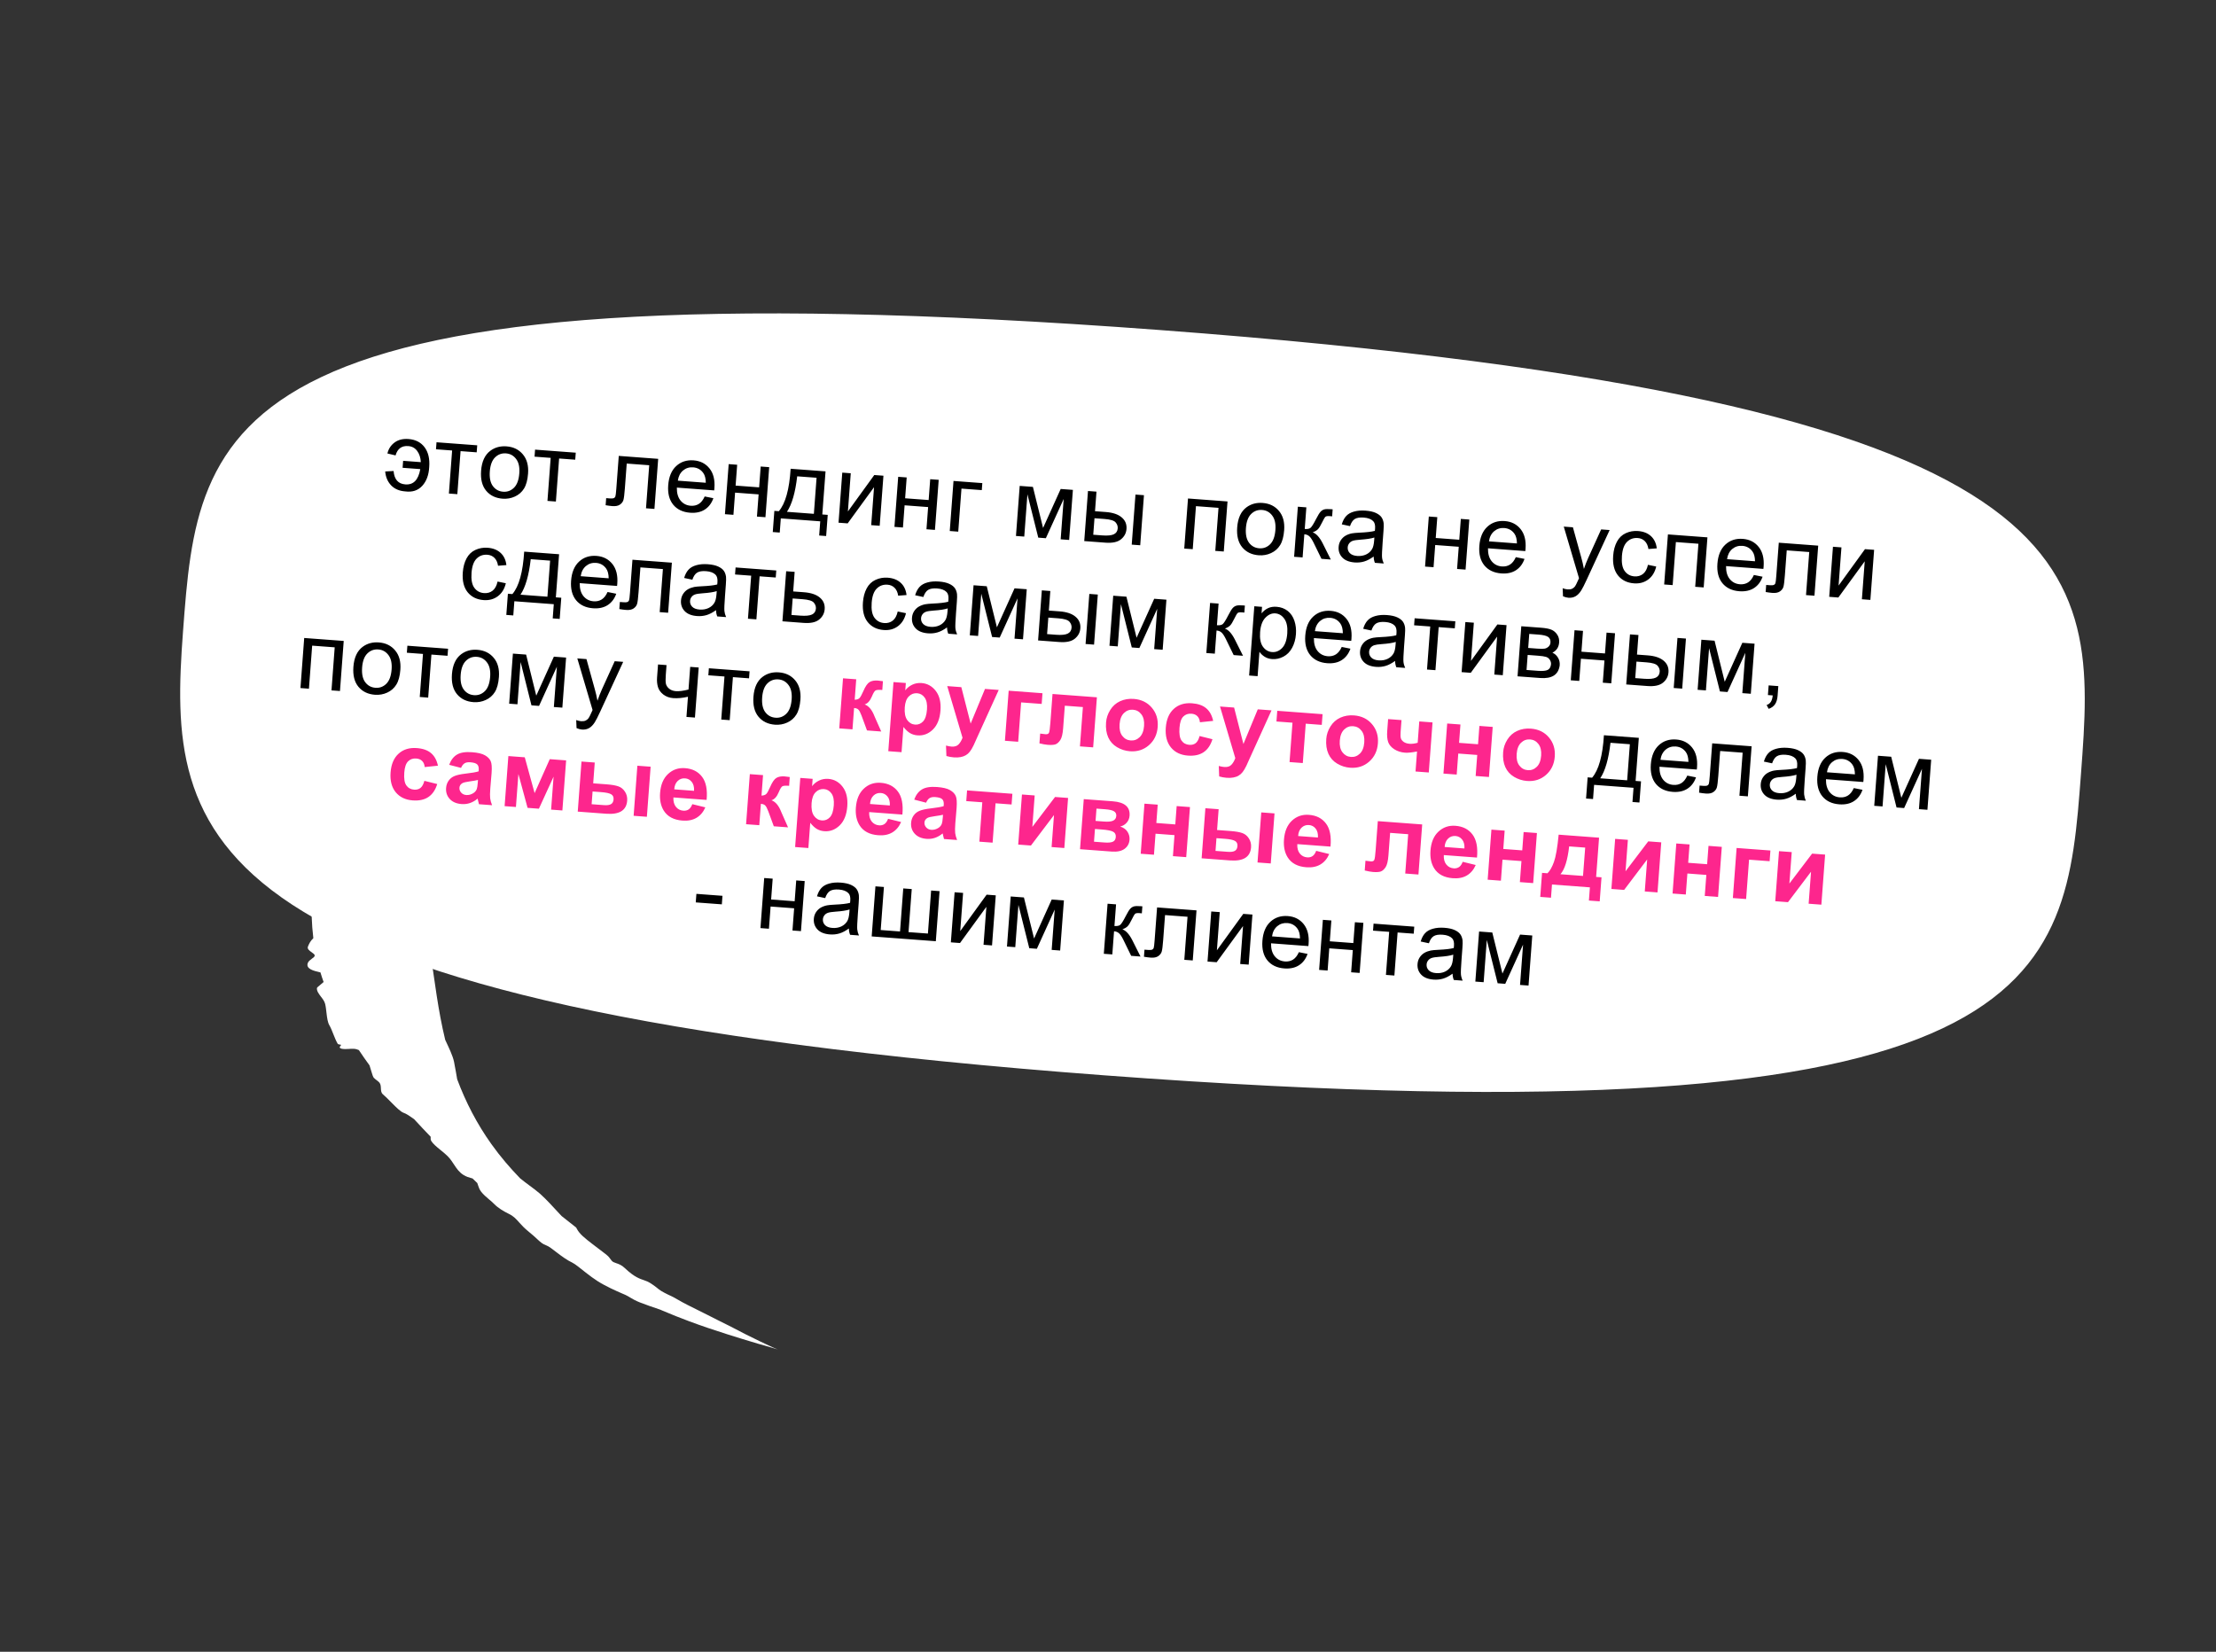
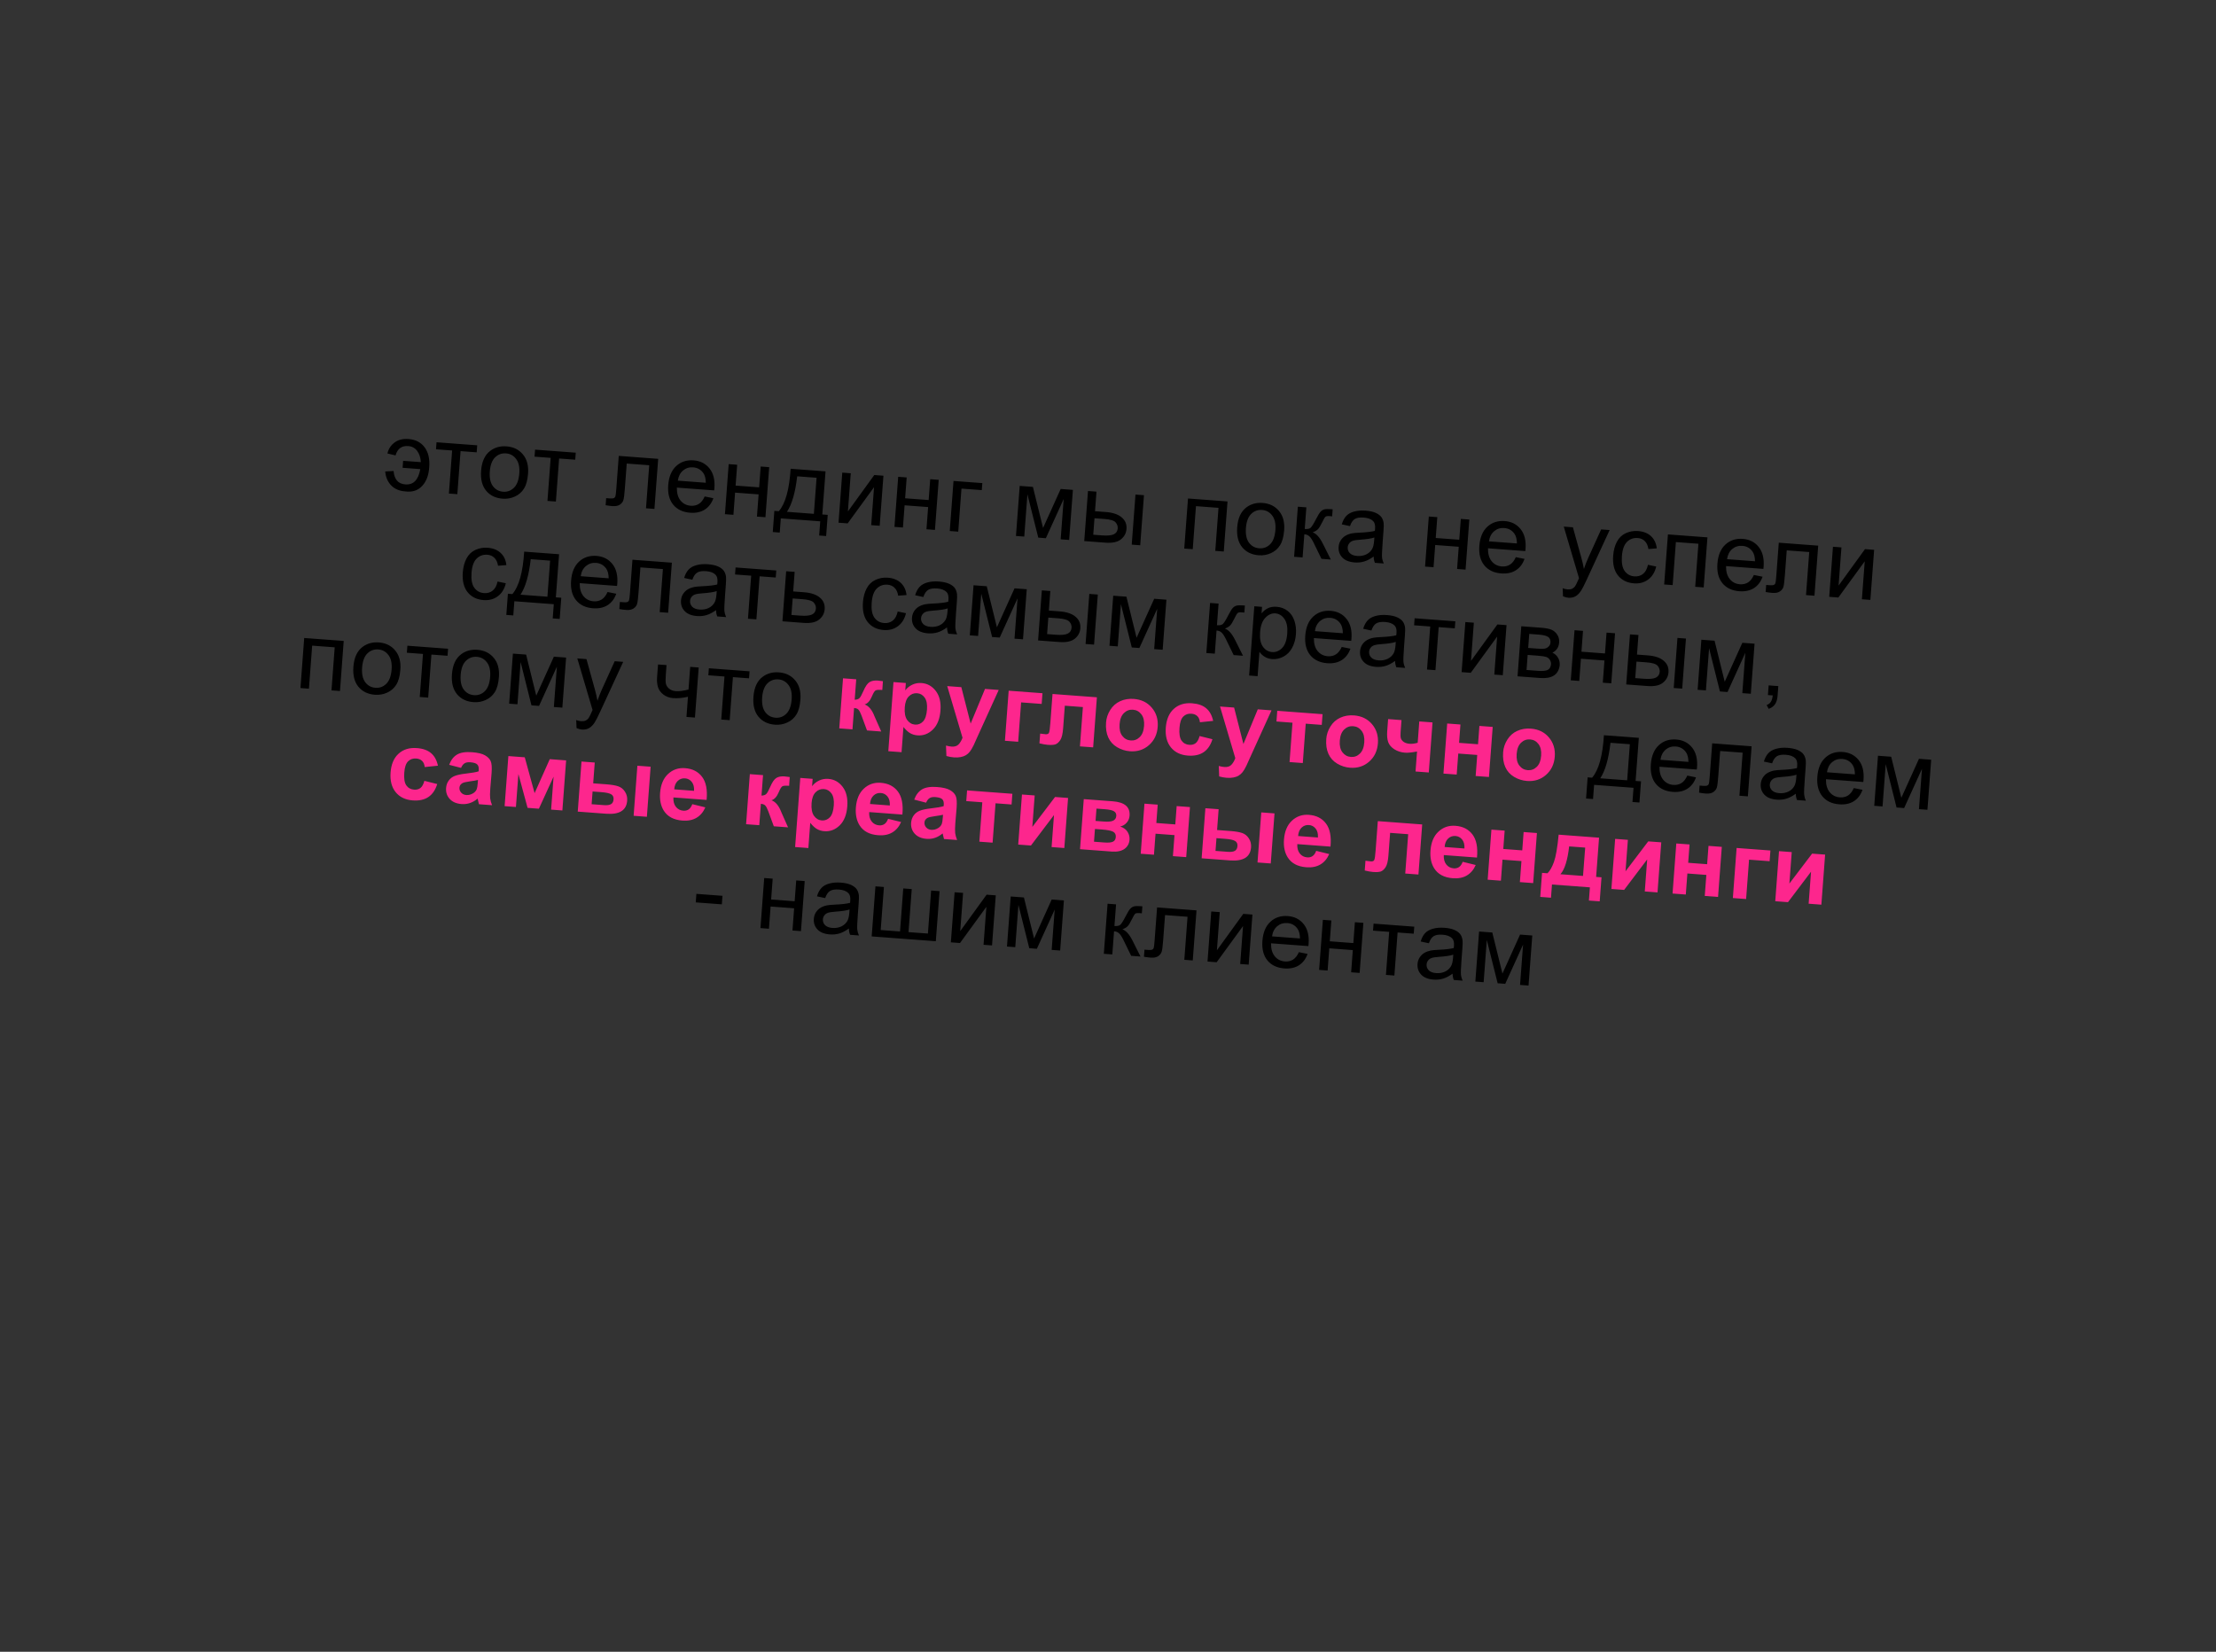
<svg xmlns="http://www.w3.org/2000/svg" width="389" height="290" viewBox="0 0 389 290" fill="none">
  <rect x="0" y="0" width="389" height="290" fill="#333333" stroke="none" />
-   <path d="M203.572 58.442C245.207 61.558 276.279 65.724 299.426 70.781C322.578 75.839 337.767 81.781 347.66 88.43C357.534 95.064 362.134 102.402 364.119 110.296C366.113 118.225 365.48 126.746 364.802 135.797C364.125 144.848 363.483 153.368 360.331 160.912C357.194 168.423 351.552 174.994 340.801 180.085C330.029 185.187 314.124 188.802 290.477 190.357C266.836 191.913 235.489 191.407 193.854 188.291C153.448 185.267 122.99 181.147 100.073 176.108C77.152 171.067 61.806 165.113 51.602 158.438C41.415 151.775 36.356 144.395 33.992 136.469C31.62 128.516 31.947 119.972 32.623 110.937C33.3 101.886 33.943 93.366 37.094 85.822C40.232 78.312 45.873 71.74 56.624 66.649C67.396 61.547 83.3 57.932 106.948 56.376C130.589 54.821 161.936 55.326 203.572 58.442Z" fill="white" stroke="white" />
-   <path d="M75.104 158.807C76.085 159.525 75.779 161.185 75.658 162.134C75.656 162.151 75.654 162.168 75.652 162.184C75.621 162.405 75.626 162.607 75.633 162.846C75.656 163.417 75.668 164.183 75.328 165.906C75.411 166.367 75.49 166.831 75.559 167.284C76.311 172.251 76.895 177.395 78.152 182.562C78.18 182.622 78.208 182.682 78.236 182.744C78.783 183.927 79.486 185.353 79.701 186.416C79.958 187.74 80.118 188.691 80.253 189.48C81.744 193.487 83.745 197.349 86.263 200.874C87.059 201.988 87.889 203.052 88.769 204.088C89.589 205.051 90.43 205.973 91.298 206.872C91.867 207.335 92.43 207.758 92.958 208.151C93.678 208.685 94.323 209.159 94.82 209.601C96.029 210.682 97.22 212.047 98.169 213.052C98.323 213.216 98.47 213.371 98.607 213.514C99.469 214.214 100.284 214.856 101.145 215.519C101.183 215.59 101.22 215.662 101.258 215.736C101.73 216.649 102.658 217.386 104.06 218.462C104.68 218.936 105.408 219.484 106.275 220.148C106.842 220.581 107.039 220.88 107.223 221.136C107.276 221.21 107.326 221.28 107.38 221.345C107.565 221.569 107.85 221.663 108.185 221.777C108.621 221.924 109.138 222.109 109.667 222.625C111.393 224.264 112.338 224.509 113.075 224.773C113.289 224.846 113.483 224.913 113.671 225.001C114.275 225.286 115.074 225.887 115.631 226.346C116.072 226.712 117.088 227.218 117.883 227.577C118.184 227.712 118.57 227.938 119.03 228.202C119.501 228.474 120.08 228.799 120.658 229.088C122.151 229.834 122.965 230.241 123.618 230.568C123.804 230.661 123.978 230.748 124.153 230.835C124.701 231.108 125.401 231.464 126.061 231.801C126.866 232.21 127.695 232.626 128.335 232.936C129.977 233.811 131.623 234.645 133.274 235.434C134.127 235.842 134.954 236.244 135.576 236.523C136.197 236.803 136.558 236.937 136.558 236.937C136.559 236.936 136.195 236.809 135.541 236.62C134.888 236.428 133.999 236.189 133.09 235.919C131.275 235.381 129.434 234.82 127.589 234.232C125.379 233.531 123.13 232.776 120.934 231.955C119.423 231.393 117.865 230.772 116.347 230.126C116.191 230.06 116.036 229.993 115.88 229.926C114.566 229.483 113.262 229.035 112.326 228.663C111.564 228.362 111.055 228.066 110.626 227.808C110.33 227.63 110.071 227.471 109.789 227.346C109.638 227.278 109.43 227.189 109.181 227.081C108.157 226.639 106.347 225.842 104.899 224.923C104.263 224.52 103.523 223.971 102.84 223.435C101.861 222.671 100.996 221.933 100.475 221.686C99.565 221.259 98.584 220.545 97.776 219.923C96.996 219.326 96.342 218.797 95.856 218.631C95.264 218.424 94.883 218.087 94.335 217.579C93.955 217.227 93.494 216.792 92.832 216.262C92.079 215.658 91.574 215.112 91.176 214.665C90.61 214.03 90.203 213.545 89.334 213.12C88.376 212.657 87.385 212.041 86.791 211.422C86.518 211.138 86.173 210.849 85.817 210.548C85.352 210.155 84.844 209.715 84.471 209.237C84.164 208.843 84.019 208.418 83.897 208.04C83.859 207.922 83.822 207.809 83.784 207.703C83.503 207.434 83.224 207.165 82.946 206.897C82.876 206.877 82.801 206.857 82.723 206.836C82.331 206.729 81.831 206.581 81.359 206.283C80.609 205.809 80.182 205.192 79.755 204.538C79.427 204.036 79.073 203.481 78.554 202.962C78.199 202.607 77.748 202.243 77.303 201.882C76.647 201.351 75.986 200.798 75.69 200.294C75.58 200.106 75.589 199.869 75.601 199.633C75.601 199.632 75.601 199.631 75.602 199.629C75.602 199.613 75.603 199.598 75.604 199.582C74.629 198.57 73.656 197.54 72.689 196.484C72.58 196.41 72.471 196.334 72.363 196.259C71.836 195.89 71.331 195.538 70.859 195.377C70.347 195.202 69.57 194.439 68.772 193.631C68.251 193.106 67.709 192.543 67.204 192.111C66.909 191.86 66.883 191.48 66.865 191.092C66.847 190.729 66.835 190.358 66.602 190.07C66.484 189.926 66.311 189.797 66.124 189.655C65.958 189.527 65.782 189.392 65.629 189.235C65.487 189.089 65.355 188.669 65.198 188.133C65.1 187.802 64.993 187.426 64.866 187.043C64.233 186.18 63.592 185.254 62.991 184.357C62.721 184.231 62.416 184.152 62.066 184.134C61.815 184.121 61.532 184.139 61.241 184.157C60.846 184.18 60.433 184.198 60.064 184.14C59.776 184.095 59.604 183.971 59.637 183.826C59.653 183.759 59.712 183.688 59.765 183.624C59.827 183.551 59.882 183.485 59.857 183.443C59.839 183.412 59.763 183.403 59.672 183.392C59.525 183.374 59.335 183.35 59.264 183.226C58.998 182.762 58.771 182.209 58.558 181.669C58.319 181.065 58.086 180.453 57.822 180.009C57.523 179.505 57.414 178.699 57.318 177.869C57.249 177.287 57.191 176.709 57.072 176.24C56.955 175.779 56.637 175.37 56.325 174.963C55.948 174.465 55.586 173.985 55.635 173.482C55.645 173.38 55.873 173.193 56.161 172.961C56.365 172.796 56.599 172.608 56.807 172.411C56.608 171.863 56.419 171.291 56.248 170.72C56.203 170.71 56.158 170.699 56.111 170.688C56.11 170.688 56.109 170.688 56.108 170.688C55.068 170.45 53.609 170.105 54.047 169.035C54.157 168.757 54.459 168.531 54.732 168.329C55 168.131 55.241 167.955 55.248 167.775C55.256 167.571 54.998 167.39 54.715 167.191C54.319 166.914 53.872 166.6 54.068 166.159C54.082 166.129 54.097 166.096 54.111 166.061C54.248 165.731 54.453 165.247 55.004 164.71C54.853 163.474 54.757 162.203 54.715 160.965C54.641 158.871 54.706 156.793 54.846 154.739C54.915 153.729 55.775 152.722 57.311 151.9C58.849 151.091 60.925 150.582 63.1 150.417C65.276 150.255 67.397 150.444 69.032 150.936C70.669 151.443 71.67 152.164 71.915 153.006C72.311 154.373 72.716 155.713 73.107 157.036C73.152 157.103 73.196 157.17 73.237 157.238C73.547 157.752 74.128 158.128 74.708 158.531C74.841 158.623 74.975 158.714 75.104 158.807Z" fill="white" />
  <path d="M70.765 80.904L73.869 81.136C73.834 80.346 73.622 79.692 73.234 79.174C72.851 78.652 72.329 78.365 71.666 78.316C70.513 78.23 69.77 78.776 69.438 79.956L68.007 79.615C68.201 78.803 68.621 78.16 69.266 77.687C69.913 77.208 70.727 77.005 71.709 77.079C72.94 77.171 73.88 77.652 74.531 78.522C75.182 79.392 75.454 80.542 75.347 81.971C75.275 83.381 74.864 84.493 74.115 85.308C73.366 86.118 72.371 86.44 71.129 86.275C70.081 86.197 69.253 85.838 68.646 85.199C68.044 84.56 67.703 83.752 67.62 82.775L69.091 82.693C69.209 84.167 69.896 84.951 71.155 85.045C71.867 85.098 72.439 84.903 72.872 84.458C73.311 84.008 73.612 83.309 73.778 82.361L70.674 82.129L70.765 80.904ZM76.627 77.647L83.771 78.181L83.679 79.415L80.848 79.203L80.282 86.76L78.8 86.65L79.366 79.092L76.535 78.88L76.627 77.647ZM84.452 82.652C84.573 81.024 85.116 79.853 86.08 79.137C86.885 78.542 87.831 78.285 88.918 78.367C90.126 78.457 91.084 78.928 91.792 79.781C92.5 80.627 92.802 81.748 92.697 83.145C92.612 84.276 92.375 85.154 91.984 85.78C91.599 86.4 91.067 86.865 90.389 87.175C89.717 87.486 88.997 87.612 88.23 87.555C86.999 87.463 86.033 86.994 85.331 86.148C84.633 85.302 84.341 84.137 84.452 82.652ZM85.983 82.767C85.899 83.893 86.081 84.755 86.53 85.355C86.98 85.949 87.577 86.274 88.322 86.33C89.061 86.385 89.698 86.15 90.231 85.624C90.764 85.097 91.074 84.258 91.16 83.104C91.242 82.017 91.055 81.177 90.6 80.582C90.151 79.982 89.559 79.655 88.825 79.6C88.08 79.544 87.442 79.777 86.909 80.297C86.376 80.818 86.067 81.641 85.983 82.767ZM93.927 78.941L101.071 79.476L100.978 80.709L98.147 80.498L97.582 88.055L96.1 87.944L96.666 80.387L93.835 80.175L93.927 78.941ZM108.619 80.041L115.539 80.559L114.881 89.35L113.4 89.239L113.965 81.681L110.017 81.386L109.689 85.765C109.613 86.786 109.529 87.456 109.439 87.777C109.348 88.098 109.145 88.368 108.829 88.589C108.512 88.809 108.073 88.898 107.51 88.856C107.162 88.83 106.764 88.778 106.315 88.7L106.408 87.459L107.062 87.507C107.371 87.531 107.594 87.517 107.731 87.466C107.868 87.41 107.964 87.314 108.018 87.18C108.073 87.045 108.129 86.597 108.186 85.835L108.619 80.041ZM123.702 87.163L125.227 87.469C124.917 88.35 124.415 89.014 123.721 89.462C123.027 89.909 122.17 90.095 121.149 90.019C119.863 89.922 118.872 89.451 118.175 88.606C117.484 87.755 117.192 86.615 117.299 85.185C117.409 83.707 117.876 82.587 118.699 81.827C119.521 81.068 120.54 80.733 121.754 80.824C122.929 80.912 123.859 81.384 124.545 82.24C125.23 83.096 125.518 84.249 125.409 85.701C125.403 85.789 125.39 85.921 125.371 86.098L118.815 85.607C118.798 86.577 119.016 87.337 119.469 87.887C119.922 88.437 120.515 88.739 121.249 88.794C121.795 88.835 122.272 88.726 122.68 88.468C123.088 88.21 123.428 87.775 123.702 87.163ZM118.99 84.388L123.898 84.755C123.888 84.011 123.741 83.442 123.46 83.049C123.028 82.44 122.435 82.107 121.679 82.05C120.994 81.999 120.401 82.185 119.897 82.608C119.399 83.031 119.097 83.625 118.99 84.388ZM127.914 81.485L129.404 81.596L129.13 85.255L133.26 85.564L133.534 81.906L135.024 82.017L134.366 90.808L132.876 90.696L133.168 86.798L129.038 86.489L128.746 90.387L127.256 90.276L127.914 81.485ZM138.79 82.299L144.916 82.757L144.349 90.323L145.301 90.394L145.023 94.111L143.798 94.019L143.985 91.528L137.064 91.01L136.878 93.501L135.653 93.41L135.931 89.693L136.717 89.752C137.872 88.407 138.563 85.922 138.79 82.299ZM139.939 83.625C139.616 86.47 139.016 88.548 138.141 89.858L142.868 90.212L143.342 83.88L139.939 83.625ZM147.854 82.977L149.344 83.089L148.842 89.794L153.474 83.398L155.08 83.518L154.422 92.309L152.932 92.197L153.431 85.534L148.802 91.888L147.196 91.768L147.854 82.977ZM157.671 83.712L159.161 83.823L158.887 87.482L163.017 87.791L163.291 84.132L164.781 84.244L164.123 93.035L162.633 92.923L162.925 89.025L158.795 88.715L158.503 92.614L157.013 92.503L157.671 83.712ZM167.38 84.439L172.438 84.817L172.345 86.05L168.778 85.783L168.212 93.341L166.722 93.229L167.38 84.439ZM179.001 85.308L181.319 85.482L183.102 92.69L186.195 85.847L188.338 86.007L187.681 94.798L186.191 94.686L186.72 87.609L183.591 94.492L182.259 94.392L180.355 86.791L179.8 94.208L178.343 94.099L179.001 85.308ZM199.323 86.829L200.812 86.941L200.155 95.731L198.665 95.62L199.323 86.829ZM190.987 86.205L192.477 86.317L192.22 89.752L194.107 89.893C195.338 89.985 196.266 90.296 196.892 90.826C197.525 91.35 197.809 92.032 197.747 92.871C197.692 93.605 197.366 94.213 196.769 94.695C196.179 95.173 195.274 95.366 194.054 95.275L190.329 94.996L190.987 86.205ZM191.911 93.882L193.475 93.999C194.419 94.07 195.101 94.005 195.521 93.803C195.941 93.601 196.17 93.255 196.206 92.764C196.235 92.383 196.111 92.032 195.836 91.712C195.56 91.392 194.912 91.194 193.891 91.117L192.128 90.985L191.911 93.882ZM208.543 87.519L215.48 88.038L214.822 96.829L213.332 96.718L213.898 89.16L209.941 88.864L209.375 96.421L207.885 96.31L208.543 87.519ZM217.179 92.585C217.3 90.957 217.843 89.785 218.807 89.07C219.612 88.475 220.557 88.218 221.645 88.3C222.853 88.39 223.811 88.861 224.519 89.713C225.227 90.56 225.529 91.681 225.424 93.078C225.339 94.209 225.102 95.087 224.711 95.713C224.326 96.333 223.794 96.799 223.116 97.108C222.444 97.419 221.724 97.545 220.957 97.488C219.726 97.396 218.76 96.927 218.057 96.081C217.36 95.235 217.067 94.07 217.179 92.585ZM218.71 92.7C218.626 93.826 218.808 94.688 219.257 95.288C219.706 95.882 220.304 96.207 221.049 96.263C221.788 96.318 222.424 96.083 222.958 95.557C223.491 95.031 223.801 94.191 223.887 93.037C223.968 91.95 223.782 91.109 223.327 90.515C222.878 89.915 222.286 89.588 221.552 89.533C220.807 89.477 220.168 89.71 219.636 90.23C219.103 90.751 218.794 91.574 218.71 92.7ZM227.829 88.962L229.319 89.074L229.035 92.873C229.51 92.909 229.847 92.843 230.049 92.674C230.256 92.507 230.577 91.998 231.012 91.148C231.357 90.475 231.628 90.035 231.827 89.828C232.025 89.62 232.246 89.487 232.489 89.428C232.732 89.368 233.116 89.358 233.64 89.397L233.938 89.419L233.846 90.653L233.433 90.614C233.041 90.584 232.785 90.624 232.666 90.731C232.541 90.844 232.338 91.192 232.055 91.776C231.786 92.333 231.55 92.715 231.345 92.921C231.141 93.128 230.837 93.308 230.431 93.461C231.058 93.68 231.643 94.323 232.185 95.39L233.611 98.235L231.972 98.112L230.587 95.27C230.302 94.7 230.045 94.32 229.815 94.13C229.585 93.936 229.302 93.826 228.966 93.8L228.661 97.865L227.171 97.753L227.829 88.962ZM241.134 97.708C240.547 98.135 239.99 98.427 239.462 98.581C238.94 98.737 238.386 98.792 237.801 98.749C236.836 98.676 236.111 98.386 235.627 97.878C235.144 97.365 234.93 96.741 234.985 96.007C235.017 95.577 235.143 95.192 235.363 94.853C235.588 94.51 235.866 94.242 236.197 94.05C236.533 93.859 236.904 93.723 237.309 93.642C237.608 93.587 238.055 93.546 238.651 93.518C239.864 93.465 240.763 93.36 241.346 93.204C241.367 93 241.379 92.87 241.383 92.815C241.429 92.208 241.32 91.77 241.057 91.501C240.702 91.135 240.149 90.925 239.398 90.869C238.697 90.816 238.169 90.901 237.814 91.125C237.465 91.343 237.187 91.757 236.98 92.369L235.538 92.061C235.717 91.448 235.973 90.962 236.305 90.604C236.637 90.24 237.098 89.978 237.687 89.817C238.277 89.65 238.95 89.595 239.706 89.651C240.456 89.707 241.059 89.841 241.515 90.053C241.971 90.265 242.299 90.514 242.5 90.801C242.701 91.082 242.83 91.431 242.888 91.846C242.918 92.103 242.909 92.563 242.859 93.225L242.711 95.212C242.607 96.597 242.572 97.477 242.605 97.851C242.644 98.22 242.744 98.58 242.907 98.931L241.351 98.814C241.219 98.494 241.147 98.125 241.134 97.708ZM241.259 94.371C240.701 94.551 239.876 94.678 238.783 94.751C238.164 94.794 237.723 94.861 237.461 94.952C237.199 95.044 236.991 95.192 236.837 95.397C236.683 95.596 236.597 95.825 236.577 96.085C236.548 96.482 236.672 96.824 236.95 97.112C237.234 97.399 237.665 97.565 238.245 97.608C238.819 97.651 239.338 97.565 239.804 97.35C240.27 97.13 240.624 96.809 240.866 96.389C241.052 96.064 241.169 95.574 241.218 94.917L241.259 94.371ZM250.815 90.683L252.305 90.794L252.032 94.453L256.162 94.762L256.436 91.103L257.926 91.215L257.268 100.006L255.778 99.894L256.07 95.995L251.939 95.686L251.647 99.585L250.157 99.473L250.815 90.683ZM266.088 97.819L267.614 98.124C267.303 99.006 266.801 99.67 266.108 100.118C265.414 100.565 264.556 100.751 263.535 100.674C262.25 100.578 261.258 100.107 260.561 99.261C259.87 98.411 259.578 97.271 259.685 95.841C259.796 94.362 260.263 93.243 261.085 92.483C261.908 91.724 262.926 91.389 264.14 91.48C265.316 91.568 266.246 92.04 266.931 92.896C267.616 93.752 267.904 94.905 267.796 96.357C267.789 96.445 267.777 96.577 267.758 96.754L261.202 96.263C261.185 97.233 261.403 97.993 261.855 98.543C262.308 99.093 262.901 99.395 263.635 99.45C264.182 99.491 264.659 99.382 265.067 99.124C265.474 98.866 265.815 98.431 266.088 97.819ZM261.376 95.044L266.285 95.411C266.274 94.667 266.128 94.098 265.847 93.705C265.415 93.096 264.821 92.763 264.065 92.706C263.381 92.655 262.787 92.841 262.284 93.264C261.786 93.687 261.483 94.281 261.376 95.044ZM274.372 104.69L274.311 103.279C274.63 103.391 274.911 103.457 275.154 103.475C275.485 103.5 275.754 103.464 275.961 103.369C276.168 103.273 276.342 103.131 276.484 102.942C276.589 102.8 276.768 102.442 277.022 101.867C277.056 101.786 277.109 101.668 277.182 101.512L274.505 92.455L276.111 92.576L277.559 97.803C277.748 98.467 277.91 99.161 278.044 99.887C278.266 99.216 278.521 98.563 278.807 97.93L281.069 92.947L282.559 93.058L278.546 101.748C278.115 102.687 277.786 103.331 277.561 103.68C277.259 104.151 276.929 104.487 276.569 104.688C276.21 104.894 275.793 104.98 275.318 104.944C275.031 104.923 274.716 104.838 274.372 104.69ZM289.285 99.164L290.736 99.464C290.501 100.462 290.03 101.223 289.325 101.747C288.626 102.266 287.796 102.49 286.836 102.418C285.633 102.328 284.694 101.864 284.019 101.025C283.349 100.182 283.069 99.026 283.179 97.558C283.25 96.609 283.47 95.79 283.838 95.102C284.205 94.413 284.723 93.916 285.389 93.611C286.062 93.301 286.776 93.174 287.532 93.231C288.487 93.302 289.249 93.603 289.82 94.134C290.391 94.66 290.729 95.373 290.833 96.275L289.368 96.39C289.274 95.789 289.062 95.326 288.731 95.002C288.406 94.678 287.995 94.497 287.498 94.46C286.748 94.404 286.118 94.629 285.608 95.134C285.099 95.635 284.801 96.467 284.714 97.631C284.625 98.812 284.787 99.687 285.2 100.256C285.612 100.825 286.183 101.137 286.911 101.192C287.496 101.236 287.998 101.093 288.417 100.763C288.835 100.434 289.125 99.901 289.285 99.164ZM292.79 93.824L299.726 94.343L299.068 103.134L297.578 103.022L298.144 95.465L294.187 95.169L293.622 102.726L292.132 102.615L292.79 93.824ZM307.88 100.946L309.406 101.252C309.096 102.133 308.594 102.798 307.9 103.245C307.206 103.693 306.348 103.878 305.328 103.802C304.042 103.706 303.05 103.235 302.353 102.389C301.662 101.538 301.37 100.398 301.477 98.969C301.588 97.49 302.055 96.371 302.877 95.611C303.7 94.851 304.718 94.517 305.932 94.608C307.108 94.696 308.038 95.168 308.723 96.023C309.408 96.879 309.697 98.033 309.588 99.484C309.581 99.573 309.569 99.705 309.55 99.881L302.994 99.39C302.977 100.36 303.195 101.12 303.648 101.67C304.1 102.22 304.694 102.523 305.428 102.578C305.974 102.618 306.451 102.51 306.859 102.252C307.266 101.994 307.607 101.559 307.88 100.946ZM303.169 98.172L308.077 98.539C308.066 97.794 307.92 97.226 307.639 96.833C307.207 96.224 306.613 95.891 305.857 95.834C305.173 95.783 304.579 95.969 304.076 96.391C303.578 96.815 303.276 97.408 303.169 98.172ZM312.25 95.28L319.17 95.798L318.512 104.589L317.03 104.478L317.596 96.921L313.647 96.625L313.32 101.004C313.243 102.025 313.16 102.696 313.069 103.016C312.978 103.337 312.775 103.607 312.459 103.828C312.143 104.048 311.703 104.138 311.14 104.096C310.793 104.069 310.394 104.017 309.945 103.939L310.038 102.698L310.692 102.747C311.001 102.77 311.224 102.756 311.361 102.705C311.498 102.649 311.594 102.553 311.649 102.419C311.703 102.284 311.759 101.836 311.816 101.075L312.25 95.28ZM321.76 95.992L323.25 96.103L322.748 102.808L327.381 96.413L328.987 96.533L328.329 105.324L326.839 105.212L327.337 98.549L322.708 104.903L321.102 104.783L321.76 95.992ZM87.345 102.101L88.796 102.401C88.561 103.399 88.09 104.16 87.385 104.685C86.686 105.204 85.856 105.428 84.896 105.356C83.693 105.266 82.754 104.801 82.078 103.963C81.409 103.119 81.129 101.963 81.239 100.496C81.31 99.546 81.529 98.728 81.897 98.039C82.265 97.351 82.782 96.854 83.449 96.549C84.121 96.239 84.836 96.112 85.592 96.168C86.546 96.24 87.309 96.541 87.88 97.072C88.451 97.597 88.789 98.311 88.893 99.212L87.428 99.327C87.334 98.726 87.122 98.264 86.791 97.939C86.466 97.615 86.055 97.435 85.558 97.398C84.808 97.341 84.177 97.566 83.668 98.072C83.159 98.572 82.861 99.404 82.773 100.569C82.685 101.75 82.847 102.625 83.26 103.194C83.672 103.763 84.243 104.075 84.971 104.129C85.556 104.173 86.058 104.03 86.476 103.701C86.895 103.372 87.185 102.838 87.345 102.101ZM92.016 96.849L98.142 97.307L97.576 104.873L98.528 104.944L98.25 108.661L97.025 108.569L97.211 106.078L90.291 105.56L90.104 108.051L88.879 107.96L89.157 104.243L89.944 104.302C91.099 102.956 91.79 100.472 92.016 96.849ZM93.166 98.175C92.842 101.02 92.243 103.098 91.368 104.408L96.094 104.762L96.568 98.43L93.166 98.175ZM106.652 103.937L108.177 104.243C107.867 105.124 107.365 105.789 106.671 106.236C105.978 106.684 105.12 106.869 104.099 106.793C102.813 106.697 101.822 106.226 101.125 105.38C100.434 104.529 100.142 103.389 100.249 101.96C100.36 100.481 100.826 99.362 101.649 98.602C102.472 97.842 103.49 97.508 104.704 97.599C105.88 97.686 106.81 98.158 107.495 99.014C108.18 99.87 108.468 101.024 108.36 102.475C108.353 102.564 108.34 102.696 108.322 102.872L101.766 102.381C101.749 103.351 101.966 104.111 102.419 104.661C102.872 105.211 103.465 105.513 104.199 105.568C104.746 105.609 105.223 105.501 105.63 105.243C106.038 104.985 106.379 104.549 106.652 103.937ZM101.94 101.162L106.849 101.53C106.838 100.785 106.692 100.217 106.41 99.824C105.979 99.214 105.385 98.881 104.629 98.825C103.945 98.774 103.351 98.96 102.848 99.382C102.35 99.806 102.047 100.399 101.94 101.162ZM111.021 98.271L117.941 98.789L117.284 107.58L115.802 107.469L116.367 99.911L112.419 99.616L112.091 103.995C112.015 105.016 111.931 105.686 111.841 106.007C111.75 106.328 111.547 106.598 111.231 106.819C110.915 107.039 110.475 107.129 109.912 107.086C109.564 107.06 109.166 107.008 108.717 106.93L108.81 105.689L109.464 105.738C109.773 105.761 109.996 105.747 110.133 105.696C110.27 105.64 110.366 105.544 110.42 105.41C110.475 105.275 110.531 104.827 110.588 104.065L111.021 98.271ZM125.692 107.119C125.105 107.546 124.547 107.838 124.02 107.992C123.498 108.147 122.944 108.203 122.359 108.159C121.393 108.087 120.669 107.797 120.185 107.289C119.702 106.776 119.488 106.152 119.543 105.418C119.575 104.988 119.701 104.603 119.92 104.264C120.146 103.921 120.424 103.653 120.755 103.461C121.091 103.27 121.462 103.134 121.867 103.053C122.165 102.998 122.613 102.956 123.208 102.929C124.422 102.875 125.321 102.771 125.904 102.615C125.925 102.411 125.937 102.281 125.941 102.226C125.987 101.619 125.878 101.181 125.615 100.911C125.26 100.546 124.707 100.336 123.956 100.28C123.255 100.227 122.727 100.312 122.372 100.536C122.023 100.754 121.745 101.168 121.538 101.78L120.096 101.472C120.275 100.859 120.531 100.373 120.863 100.015C121.195 99.651 121.656 99.389 122.245 99.228C122.835 99.061 123.507 99.006 124.264 99.062C125.014 99.118 125.617 99.252 126.073 99.464C126.529 99.676 126.857 99.925 127.058 100.212C127.258 100.493 127.388 100.842 127.446 101.257C127.476 101.514 127.467 101.974 127.417 102.636L127.269 104.623C127.165 106.008 127.13 106.888 127.163 107.262C127.202 107.631 127.302 107.991 127.465 108.342L125.909 108.225C125.777 107.905 125.705 107.536 125.692 107.119ZM125.817 103.782C125.259 103.962 124.434 104.089 123.341 104.162C122.722 104.205 122.281 104.272 122.019 104.363C121.757 104.455 121.549 104.603 121.395 104.808C121.241 105.007 121.154 105.236 121.135 105.496C121.105 105.893 121.23 106.235 121.508 106.522C121.791 106.81 122.223 106.976 122.802 107.019C123.376 107.062 123.896 106.976 124.362 106.761C124.828 106.541 125.182 106.22 125.424 105.8C125.609 105.475 125.726 104.985 125.776 104.328L125.817 103.782ZM129.124 99.626L136.267 100.16L136.175 101.394L133.344 101.182L132.779 108.739L131.297 108.629L131.862 101.071L129.032 100.859L129.124 99.626ZM138.005 100.29L139.495 100.402L139.238 103.837L141.126 103.978C142.356 104.071 143.285 104.381 143.911 104.911C144.543 105.436 144.828 106.117 144.765 106.956C144.71 107.69 144.384 108.298 143.788 108.781C143.197 109.258 142.292 109.451 141.072 109.36L137.348 109.081L138.005 100.29ZM138.929 107.968L140.494 108.085C141.437 108.155 142.119 108.09 142.539 107.888C142.96 107.687 143.188 107.34 143.225 106.849C143.253 106.468 143.13 106.118 142.854 105.798C142.578 105.477 141.93 105.279 140.909 105.203L139.146 105.071L138.929 107.968ZM157.587 107.358L159.037 107.658C158.802 108.656 158.332 109.417 157.626 109.941C156.927 110.461 156.097 110.684 155.137 110.612C153.934 110.522 152.995 110.058 152.32 109.22C151.65 108.376 151.371 107.22 151.48 105.752C151.551 104.803 151.771 103.984 152.139 103.296C152.507 102.608 153.024 102.111 153.69 101.806C154.363 101.495 155.077 101.368 155.833 101.425C156.788 101.496 157.55 101.798 158.121 102.329C158.692 102.854 159.03 103.568 159.135 104.469L157.669 104.584C157.576 103.983 157.363 103.521 157.032 103.196C156.707 102.872 156.296 102.691 155.799 102.654C155.049 102.598 154.419 102.823 153.909 103.329C153.4 103.829 153.102 104.661 153.015 105.825C152.927 107.006 153.089 107.881 153.501 108.451C153.913 109.02 154.484 109.332 155.212 109.386C155.797 109.43 156.299 109.287 156.718 108.958C157.136 108.628 157.426 108.095 157.587 107.358ZM166.242 110.153C165.655 110.581 165.098 110.872 164.57 111.027C164.048 111.182 163.495 111.238 162.91 111.194C161.944 111.122 161.219 110.832 160.736 110.324C160.252 109.81 160.038 109.187 160.093 108.453C160.125 108.022 160.251 107.638 160.471 107.299C160.696 106.955 160.974 106.687 161.305 106.496C161.641 106.305 162.012 106.169 162.418 106.088C162.716 106.033 163.163 105.991 163.759 105.964C164.973 105.91 165.871 105.805 166.454 105.649C166.475 105.445 166.488 105.316 166.492 105.261C166.537 104.654 166.428 104.216 166.166 103.946C165.81 103.581 165.257 103.37 164.506 103.314C163.806 103.262 163.278 103.347 162.922 103.57C162.573 103.788 162.295 104.203 162.088 104.815L160.646 104.507C160.826 103.893 161.081 103.408 161.413 103.049C161.746 102.686 162.206 102.423 162.796 102.262C163.385 102.095 164.058 102.04 164.814 102.097C165.564 102.153 166.168 102.287 166.624 102.499C167.079 102.71 167.408 102.96 167.608 103.247C167.809 103.528 167.938 103.876 167.996 104.291C168.027 104.549 168.017 105.009 167.968 105.671L167.819 107.658C167.715 109.043 167.68 109.922 167.713 110.297C167.752 110.666 167.853 111.026 168.015 111.376L166.459 111.26C166.328 110.939 166.255 110.57 166.242 110.153ZM166.367 106.816C165.81 106.997 164.984 107.124 163.891 107.197C163.272 107.24 162.831 107.306 162.569 107.398C162.307 107.489 162.099 107.637 161.945 107.842C161.791 108.042 161.705 108.271 161.685 108.53C161.656 108.928 161.78 109.27 162.058 109.557C162.342 109.845 162.773 110.01 163.353 110.054C163.927 110.097 164.446 110.011 164.912 109.796C165.378 109.575 165.732 109.255 165.975 108.835C166.16 108.51 166.277 108.019 166.326 107.363L166.367 106.816ZM170.899 102.752L173.217 102.926L175 110.134L178.093 103.291L180.237 103.451L179.579 112.242L178.089 112.13L178.618 105.053L175.49 111.936L174.157 111.836L172.253 104.235L171.698 111.652L170.242 111.543L170.899 102.752ZM191.221 104.273L192.711 104.384L192.053 113.175L190.563 113.064L191.221 104.273ZM182.885 103.649L184.375 103.761L184.118 107.196L186.005 107.337C187.236 107.429 188.164 107.74 188.791 108.27C189.423 108.794 189.708 109.476 189.645 110.315C189.59 111.049 189.264 111.657 188.667 112.14C188.077 112.617 187.172 112.81 185.952 112.719L182.227 112.44L182.885 103.649ZM183.809 111.326L185.373 111.444C186.317 111.514 186.999 111.449 187.419 111.247C187.839 111.045 188.068 110.699 188.104 110.208C188.133 109.827 188.009 109.477 187.734 109.156C187.458 108.836 186.81 108.638 185.789 108.561L184.026 108.429L183.809 111.326ZM195.417 104.587L197.735 104.76L199.518 111.969L202.61 105.125L204.754 105.286L204.096 114.077L202.606 113.965L203.136 106.888L200.007 113.771L198.675 113.671L196.771 106.07L196.216 113.487L194.759 113.378L195.417 104.587ZM212.419 105.859L213.909 105.971L213.624 109.77C214.099 109.806 214.437 109.74 214.638 109.572C214.845 109.404 215.166 108.895 215.601 108.045C215.946 107.372 216.217 106.932 216.416 106.725C216.615 106.517 216.836 106.384 217.079 106.325C217.322 106.265 217.705 106.255 218.23 106.294L218.528 106.317L218.435 107.55L218.022 107.511C217.63 107.481 217.375 107.521 217.256 107.628C217.131 107.741 216.927 108.089 216.645 108.673C216.376 109.23 216.139 109.612 215.935 109.818C215.731 110.025 215.426 110.205 215.02 110.358C215.648 110.577 216.232 111.22 216.774 112.287L218.201 115.132L216.562 115.01L215.176 112.167C214.892 111.597 214.634 111.217 214.404 111.027C214.175 110.833 213.892 110.723 213.555 110.697L213.251 114.762L211.761 114.65L212.419 105.859ZM219.273 118.6L220.183 106.44L221.54 106.542L221.455 107.684C221.808 107.261 222.195 106.954 222.614 106.764C223.034 106.568 223.531 106.491 224.105 106.534C224.855 106.59 225.503 106.833 226.048 107.262C226.593 107.692 226.985 108.27 227.225 108.999C227.465 109.721 227.554 110.502 227.491 111.341C227.423 112.24 227.2 113.039 226.82 113.738C226.447 114.431 225.936 114.948 225.289 115.288C224.648 115.623 223.988 115.765 223.309 115.714C222.813 115.677 222.374 115.539 221.992 115.299C221.616 115.06 221.313 114.771 221.083 114.432L220.763 118.712L219.273 118.6ZM221.199 110.986C221.115 112.118 221.281 112.971 221.699 113.546C222.116 114.121 222.651 114.433 223.302 114.482C223.964 114.531 224.551 114.295 225.061 113.773C225.578 113.245 225.88 112.394 225.968 111.219C226.052 110.098 225.883 109.242 225.461 108.65C225.045 108.058 224.517 107.739 223.877 107.691C223.242 107.643 222.657 107.899 222.121 108.458C221.591 109.013 221.284 109.855 221.199 110.986ZM235.53 113.582L237.056 113.888C236.745 114.769 236.243 115.434 235.55 115.881C234.856 116.329 233.998 116.514 232.977 116.438C231.692 116.342 230.7 115.871 230.003 115.025C229.312 114.174 229.02 113.034 229.127 111.605C229.238 110.126 229.705 109.006 230.527 108.247C231.35 107.487 232.368 107.153 233.582 107.243C234.758 107.331 235.688 107.803 236.373 108.659C237.058 109.515 237.346 110.669 237.238 112.12C237.231 112.208 237.218 112.341 237.2 112.517L230.644 112.026C230.627 112.996 230.845 113.756 231.297 114.306C231.75 114.856 232.343 115.158 233.077 115.213C233.624 115.254 234.101 115.146 234.508 114.888C234.916 114.63 235.257 114.194 235.53 113.582ZM230.818 110.807L235.727 111.175C235.716 110.43 235.57 109.862 235.289 109.469C234.857 108.859 234.263 108.526 233.507 108.47C232.823 108.419 232.229 108.604 231.726 109.027C231.228 109.451 230.925 110.044 230.818 110.807ZM244.894 116.039C244.307 116.467 243.749 116.758 243.222 116.913C242.699 117.068 242.146 117.124 241.561 117.08C240.595 117.008 239.871 116.718 239.387 116.21C238.904 115.697 238.69 115.073 238.745 114.339C238.777 113.908 238.903 113.524 239.122 113.185C239.348 112.841 239.626 112.574 239.956 112.382C240.293 112.191 240.663 112.055 241.069 111.974C241.367 111.919 241.814 111.877 242.41 111.85C243.624 111.796 244.522 111.691 245.106 111.535C245.127 111.332 245.139 111.202 245.143 111.147C245.189 110.54 245.08 110.102 244.817 109.832C244.461 109.467 243.908 109.257 243.158 109.2C242.457 109.148 241.929 109.233 241.574 109.456C241.225 109.674 240.947 110.089 240.74 110.701L239.298 110.393C239.477 109.779 239.733 109.294 240.065 108.936C240.397 108.572 240.858 108.31 241.447 108.148C242.037 107.982 242.709 107.926 243.465 107.983C244.216 108.039 244.819 108.173 245.275 108.385C245.731 108.597 246.059 108.846 246.259 109.133C246.46 109.414 246.59 109.762 246.647 110.177C246.678 110.435 246.669 110.895 246.619 111.557L246.47 113.544C246.367 114.929 246.331 115.808 246.364 116.183C246.403 116.552 246.504 116.912 246.667 117.263L245.11 117.146C244.979 116.825 244.907 116.457 244.894 116.039ZM245.018 112.702C244.461 112.883 243.636 113.01 242.543 113.083C241.924 113.126 241.483 113.193 241.221 113.284C240.959 113.375 240.751 113.523 240.597 113.728C240.443 113.928 240.356 114.157 240.337 114.416C240.307 114.814 240.431 115.156 240.71 115.443C240.993 115.731 241.425 115.896 242.004 115.94C242.578 115.983 243.098 115.897 243.563 115.682C244.029 115.461 244.384 115.141 244.626 114.721C244.811 114.396 244.928 113.905 244.978 113.249L245.018 112.702ZM248.326 108.547L255.469 109.081L255.377 110.315L252.546 110.103L251.98 117.66L250.499 117.549L251.064 109.992L248.233 109.78L248.326 108.547ZM257.232 109.213L258.722 109.325L258.22 116.03L262.853 109.634L264.459 109.754L263.801 118.545L262.311 118.433L262.809 111.77L258.18 118.124L256.574 118.004L257.232 109.213ZM267.049 109.948L270.484 110.205C271.329 110.268 271.95 110.387 272.347 110.561C272.751 110.73 273.085 111.013 273.349 111.41C273.619 111.807 273.734 112.268 273.695 112.793C273.664 113.212 273.548 113.572 273.348 113.874C273.154 114.17 272.875 114.41 272.512 114.594C272.915 114.762 273.238 115.047 273.48 115.448C273.728 115.844 273.832 116.302 273.793 116.82C273.676 117.65 273.331 118.245 272.761 118.608C272.19 118.97 271.388 119.113 270.356 119.035L266.391 118.739L267.049 109.948ZM268.262 113.759L269.851 113.878C270.486 113.926 270.925 113.925 271.167 113.877C271.409 113.828 271.631 113.712 271.834 113.527C272.037 113.337 272.149 113.101 272.17 112.82C272.205 112.356 272.063 112.021 271.746 111.814C271.434 111.608 270.88 111.475 270.086 111.415L268.447 111.293L268.262 113.759ZM267.973 117.625L269.935 117.772C270.779 117.835 271.366 117.782 271.695 117.612C272.024 117.437 272.215 117.11 272.267 116.631C272.289 116.35 272.217 116.084 272.053 115.833C271.889 115.576 271.663 115.407 271.375 115.324C271.087 115.236 270.621 115.168 269.975 115.12L268.17 114.984L267.973 117.625ZM276.394 110.647L277.884 110.759L277.61 114.417L281.741 114.727L282.015 111.068L283.505 111.179L282.847 119.97L281.357 119.859L281.649 115.96L277.518 115.651L277.226 119.55L275.736 119.438L276.394 110.647ZM294.464 111.999L295.954 112.111L295.296 120.902L293.806 120.79L294.464 111.999ZM286.128 111.376L287.618 111.487L287.361 114.922L289.249 115.064C290.479 115.156 291.408 115.467 292.034 115.996C292.666 116.521 292.951 117.202 292.888 118.041C292.833 118.775 292.507 119.383 291.911 119.866C291.32 120.343 290.415 120.537 289.195 120.445L285.47 120.166L286.128 111.376ZM287.052 119.053L288.617 119.17C289.56 119.241 290.242 119.175 290.662 118.973C291.083 118.772 291.311 118.425 291.348 117.934C291.376 117.554 291.253 117.203 290.977 116.883C290.701 116.562 290.053 116.364 289.032 116.288L287.269 116.156L287.052 119.053ZM298.66 112.314L300.978 112.487L302.761 119.696L305.854 112.852L307.998 113.012L307.34 121.803L305.85 121.692L306.379 114.614L303.251 121.497L301.918 121.397L300.014 113.797L299.459 121.213L298.002 121.104L298.66 112.314ZM310.344 122.028L310.471 120.331L312.168 120.458L312.041 122.155C311.994 122.779 311.846 123.272 311.597 123.637C311.348 124.006 310.975 124.278 310.479 124.452L310.113 123.784C310.438 123.669 310.685 123.482 310.854 123.223C311.023 122.969 311.134 122.592 311.188 122.091L310.344 122.028ZM53.4 112.009L60.337 112.528L59.679 121.319L58.189 121.208L58.755 113.65L54.798 113.354L54.232 120.912L52.742 120.8L53.4 112.009ZM62.036 117.075C62.158 115.448 62.7 114.276 63.664 113.56C64.469 112.965 65.415 112.709 66.502 112.79C67.71 112.88 68.668 113.352 69.376 114.204C70.084 115.05 70.386 116.172 70.281 117.568C70.197 118.699 69.959 119.577 69.568 120.203C69.183 120.823 68.652 121.289 67.974 121.599C67.301 121.909 66.581 122.035 65.814 121.978C64.584 121.886 63.617 121.417 62.915 120.571C62.218 119.725 61.925 118.56 62.036 117.075ZM63.567 117.19C63.483 118.316 63.665 119.179 64.114 119.778C64.564 120.372 65.161 120.697 65.906 120.753C66.645 120.808 67.282 120.573 67.815 120.047C68.348 119.521 68.658 118.681 68.744 117.528C68.826 116.44 68.639 115.6 68.184 115.005C67.735 114.405 67.144 114.078 66.409 114.023C65.665 113.967 65.026 114.2 64.493 114.721C63.96 115.241 63.651 116.064 63.567 117.19ZM71.511 113.365L78.655 113.899L78.562 115.133L75.731 114.921L75.166 122.478L73.684 122.367L74.25 114.81L71.419 114.598L71.511 113.365ZM79.335 118.37C79.457 116.742 80 115.57 80.964 114.854C81.768 114.26 82.714 114.003 83.801 114.085C85.01 114.175 85.968 114.646 86.676 115.498C87.384 116.345 87.685 117.466 87.581 118.862C87.496 119.994 87.258 120.872 86.868 121.498C86.483 122.118 85.951 122.583 85.273 122.893C84.601 123.204 83.881 123.33 83.114 123.273C81.883 123.181 80.917 122.711 80.214 121.865C79.517 121.02 79.224 119.855 79.335 118.37ZM80.867 118.485C80.782 119.61 80.965 120.473 81.414 121.073C81.863 121.667 82.46 121.992 83.206 122.048C83.945 122.103 84.581 121.868 85.115 121.341C85.648 120.815 85.958 119.976 86.044 118.822C86.125 117.735 85.939 116.894 85.484 116.3C85.035 115.7 84.443 115.373 83.709 115.318C82.964 115.262 82.325 115.495 81.792 116.015C81.26 116.536 80.951 117.359 80.867 118.485ZM90.036 114.751L92.354 114.924L94.136 122.133L97.229 115.289L99.373 115.45L98.715 124.24L97.225 124.129L97.755 117.052L94.626 123.934L93.293 123.835L91.39 116.234L90.835 123.651L89.378 123.542L90.036 114.751ZM101.21 127.832L101.149 126.42C101.468 126.533 101.749 126.598 101.991 126.617C102.323 126.641 102.592 126.606 102.798 126.511C103.005 126.415 103.18 126.273 103.322 126.084C103.426 125.942 103.606 125.583 103.86 125.008C103.894 124.928 103.947 124.81 104.02 124.654L101.343 115.597L102.949 115.717L104.397 120.945C104.586 121.608 104.748 122.303 104.882 123.029C105.104 122.357 105.358 121.705 105.644 121.072L107.907 116.088L109.397 116.2L105.384 124.889C104.953 125.828 104.624 126.472 104.398 126.822C104.097 127.293 103.766 127.629 103.407 127.83C103.048 128.036 102.631 128.121 102.156 128.086C101.869 128.064 101.554 127.98 101.21 127.832ZM115.513 116.658L117.003 116.769L116.879 118.433C116.825 119.15 116.828 119.675 116.886 120.007C116.95 120.333 117.136 120.63 117.444 120.897C117.751 121.159 118.151 121.308 118.642 121.345C119.205 121.387 119.944 121.293 120.861 121.062L121.159 117.08L122.649 117.192L121.991 125.982L120.501 125.871L120.766 122.328C119.828 122.546 118.962 122.626 118.168 122.566C117.5 122.516 116.922 122.304 116.434 121.929C115.952 121.549 115.638 121.106 115.493 120.602C115.348 120.097 115.297 119.549 115.341 118.959L115.513 116.658ZM124.436 117.325L131.58 117.86L131.488 119.093L128.657 118.881L128.091 126.439L126.609 126.328L127.175 118.771L124.344 118.559L124.436 117.325ZM132.261 122.331C132.382 120.703 132.925 119.531 133.889 118.815C134.694 118.221 135.639 117.964 136.727 118.045C137.935 118.136 138.893 118.607 139.601 119.459C140.309 120.306 140.611 121.427 140.506 122.823C140.421 123.954 140.184 124.833 139.793 125.458C139.408 126.079 138.876 126.544 138.198 126.854C137.526 127.164 136.806 127.291 136.039 127.234C134.808 127.141 133.842 126.672 133.139 125.826C132.442 124.98 132.149 123.815 132.261 122.331ZM133.792 122.446C133.708 123.571 133.89 124.434 134.339 125.034C134.788 125.628 135.386 125.953 136.131 126.008C136.87 126.064 137.507 125.828 138.04 125.302C138.573 124.776 138.883 123.936 138.969 122.783C139.051 121.696 138.864 120.855 138.409 120.261C137.96 119.661 137.368 119.334 136.634 119.279C135.889 119.223 135.25 119.455 134.718 119.976C134.185 120.497 133.876 121.32 133.792 122.446ZM281.557 129.084L287.682 129.542L287.116 137.108L288.068 137.179L287.79 140.896L286.565 140.804L286.751 138.313L279.831 137.795L279.645 140.286L278.42 140.195L278.698 136.478L279.484 136.537C280.639 135.192 281.33 132.707 281.557 129.084ZM282.706 130.41C282.382 133.255 281.783 135.333 280.908 136.643L285.634 136.997L286.108 130.665L282.706 130.41ZM296.192 136.172L297.718 136.478C297.408 137.359 296.906 138.024 296.212 138.471C295.518 138.919 294.66 139.104 293.64 139.028C292.354 138.932 291.362 138.461 290.665 137.615C289.974 136.764 289.682 135.624 289.789 134.195C289.9 132.716 290.367 131.597 291.189 130.837C292.012 130.077 293.03 129.743 294.244 129.834C295.42 129.922 296.35 130.394 297.035 131.249C297.72 132.105 298.008 133.259 297.9 134.71C297.893 134.799 297.881 134.931 297.862 135.107L291.306 134.616C291.289 135.586 291.507 136.346 291.959 136.896C292.412 137.446 293.006 137.749 293.739 137.803C294.286 137.844 294.763 137.736 295.171 137.478C295.578 137.22 295.919 136.785 296.192 136.172ZM291.48 133.398L296.389 133.765C296.378 133.02 296.232 132.452 295.951 132.059C295.519 131.45 294.925 131.117 294.169 131.06C293.485 131.009 292.891 131.195 292.388 131.617C291.89 132.041 291.588 132.634 291.48 133.398ZM300.562 130.506L307.482 131.024L306.824 139.815L305.342 139.704L305.908 132.146L301.959 131.851L301.632 136.23C301.555 137.251 301.472 137.922 301.381 138.242C301.29 138.563 301.087 138.833 300.771 139.054C300.455 139.274 300.015 139.364 299.452 139.321C299.105 139.295 298.706 139.243 298.257 139.165L298.35 137.924L299.004 137.973C299.313 137.996 299.536 137.982 299.673 137.931C299.81 137.875 299.906 137.779 299.961 137.645C300.015 137.51 300.071 137.062 300.128 136.3L300.562 130.506ZM315.232 139.354C314.645 139.781 314.088 140.073 313.56 140.227C313.038 140.383 312.484 140.438 311.899 140.394C310.934 140.322 310.209 140.032 309.725 139.524C309.242 139.011 309.028 138.387 309.083 137.653C309.115 137.223 309.241 136.838 309.461 136.499C309.686 136.156 309.964 135.888 310.295 135.696C310.631 135.505 311.002 135.369 311.407 135.288C311.706 135.233 312.153 135.192 312.749 135.164C313.962 135.111 314.861 135.006 315.444 134.85C315.465 134.646 315.477 134.516 315.481 134.461C315.527 133.854 315.418 133.416 315.155 133.147C314.8 132.781 314.247 132.571 313.496 132.515C312.795 132.462 312.267 132.548 311.912 132.771C311.563 132.989 311.285 133.404 311.078 134.015L309.636 133.707C309.815 133.094 310.071 132.608 310.403 132.25C310.735 131.886 311.196 131.624 311.785 131.463C312.375 131.296 313.048 131.241 313.804 131.297C314.554 131.354 315.157 131.487 315.613 131.699C316.069 131.911 316.397 132.16 316.598 132.447C316.799 132.728 316.928 133.077 316.986 133.492C317.016 133.749 317.007 134.209 316.957 134.871L316.809 136.858C316.705 138.243 316.67 139.123 316.703 139.497C316.742 139.866 316.842 140.226 317.005 140.577L315.449 140.46C315.317 140.14 315.245 139.771 315.232 139.354ZM315.357 136.017C314.799 136.197 313.974 136.324 312.881 136.398C312.262 136.44 311.821 136.507 311.559 136.598C311.297 136.69 311.089 136.838 310.935 137.043C310.781 137.242 310.695 137.471 310.675 137.731C310.646 138.128 310.77 138.47 311.048 138.758C311.332 139.045 311.763 139.211 312.343 139.254C312.917 139.297 313.436 139.211 313.902 138.996C314.368 138.776 314.722 138.455 314.964 138.035C315.15 137.71 315.267 137.22 315.316 136.563L315.357 136.017ZM325.42 138.36L326.945 138.665C326.635 139.547 326.133 140.211 325.439 140.659C324.745 141.106 323.888 141.292 322.867 141.215C321.581 141.119 320.59 140.648 319.893 139.802C319.202 138.952 318.91 137.811 319.017 136.382C319.127 134.903 319.594 133.784 320.417 133.024C321.239 132.264 322.258 131.93 323.472 132.021C324.647 132.109 325.577 132.581 326.262 133.437C326.948 134.293 327.236 135.446 327.127 136.898C327.121 136.986 327.108 137.118 327.089 137.294L320.533 136.804C320.516 137.774 320.734 138.533 321.187 139.083C321.639 139.633 322.233 139.936 322.967 139.991C323.513 140.032 323.99 139.923 324.398 139.665C324.806 139.407 325.146 138.972 325.42 138.36ZM320.708 135.585L325.616 135.952C325.605 135.208 325.459 134.639 325.178 134.246C324.746 133.637 324.153 133.304 323.397 133.247C322.712 133.196 322.118 133.382 321.615 133.805C321.117 134.228 320.815 134.821 320.708 135.585ZM329.665 132.684L331.982 132.858L333.765 140.066L336.858 133.222L339.002 133.383L338.344 142.174L336.854 142.062L337.384 134.985L334.255 141.868L332.922 141.768L331.019 134.167L330.464 141.584L329.007 141.475L329.665 132.684ZM122.134 158.431L122.246 156.933L126.824 157.276L126.712 158.774L122.134 158.431ZM134.149 154.153L135.639 154.264L135.365 157.923L139.496 158.232L139.769 154.573L141.259 154.685L140.602 163.476L139.112 163.364L139.403 159.466L135.273 159.156L134.981 163.055L133.491 162.944L134.149 154.153ZM149.01 163.015C148.423 163.442 147.865 163.734 147.338 163.888C146.816 164.044 146.262 164.099 145.677 164.055C144.711 163.983 143.987 163.693 143.503 163.185C143.02 162.672 142.806 162.048 142.861 161.314C142.893 160.884 143.019 160.499 143.238 160.16C143.464 159.817 143.742 159.549 144.073 159.357C144.409 159.166 144.78 159.03 145.185 158.949C145.483 158.894 145.931 158.853 146.526 158.825C147.74 158.772 148.639 158.667 149.222 158.511C149.243 158.307 149.255 158.177 149.259 158.122C149.305 157.515 149.196 157.077 148.933 156.808C148.578 156.442 148.025 156.232 147.274 156.176C146.573 156.123 146.045 156.209 145.69 156.432C145.341 156.65 145.063 157.064 144.856 157.676L143.414 157.368C143.593 156.755 143.849 156.269 144.181 155.911C144.513 155.547 144.974 155.285 145.563 155.124C146.153 154.957 146.826 154.902 147.582 154.958C148.332 155.015 148.935 155.148 149.391 155.36C149.847 155.572 150.175 155.821 150.376 156.108C150.577 156.389 150.706 156.738 150.764 157.153C150.794 157.41 150.785 157.87 150.735 158.532L150.587 160.519C150.483 161.904 150.448 162.784 150.481 163.158C150.52 163.527 150.62 163.887 150.783 164.238L149.227 164.121C149.095 163.801 149.023 163.432 149.01 163.015ZM149.135 159.678C148.577 159.858 147.752 159.985 146.659 160.058C146.04 160.101 145.599 160.168 145.337 160.259C145.075 160.351 144.867 160.499 144.713 160.704C144.559 160.903 144.472 161.132 144.453 161.392C144.423 161.789 144.548 162.131 144.826 162.419C145.109 162.706 145.541 162.872 146.12 162.915C146.694 162.958 147.214 162.872 147.68 162.657C148.146 162.437 148.5 162.116 148.742 161.696C148.927 161.371 149.045 160.881 149.094 160.224L149.135 159.678ZM153.675 155.614L155.165 155.726L154.6 163.283L157.993 163.537L158.559 155.98L160.049 156.091L159.483 163.649L162.886 163.903L163.451 156.346L164.933 156.457L164.275 165.248L153.017 164.405L153.675 155.614ZM167.573 156.654L169.063 156.766L168.561 163.471L173.194 157.075L174.799 157.195L174.142 165.986L172.652 165.874L173.15 159.211L168.521 165.565L166.915 165.445L167.573 156.654ZM177.423 157.391L179.741 157.565L181.524 164.774L184.616 157.93L186.76 158.09L186.102 166.881L184.612 166.77L185.142 159.692L182.013 166.575L180.681 166.475L178.777 158.875L178.222 166.291L176.765 166.182L177.423 157.391ZM194.425 158.664L195.915 158.775L195.63 162.575C196.105 162.61 196.443 162.544 196.644 162.376C196.851 162.208 197.172 161.7 197.607 160.85C197.952 160.176 198.223 159.736 198.422 159.529C198.621 159.322 198.842 159.189 199.085 159.129C199.328 159.07 199.711 159.059 200.236 159.099L200.534 159.121L200.441 160.354L200.028 160.315C199.636 160.286 199.381 160.325 199.262 160.433C199.137 160.545 198.933 160.893 198.651 161.477C198.382 162.034 198.145 162.416 197.941 162.623C197.737 162.829 197.432 163.009 197.026 163.162C197.654 163.381 198.238 164.024 198.78 165.091L200.207 167.937L198.568 167.814L197.182 164.972C196.898 164.401 196.64 164.021 196.41 163.832C196.181 163.637 195.898 163.527 195.561 163.502L195.257 167.566L193.767 167.455L194.425 158.664ZM203.116 159.314L210.036 159.832L209.378 168.623L207.896 168.512L208.462 160.955L204.514 160.659L204.186 165.038C204.109 166.059 204.026 166.73 203.935 167.05C203.845 167.371 203.641 167.641 203.325 167.862C203.009 168.082 202.57 168.172 202.007 168.13C201.659 168.104 201.261 168.051 200.811 167.973L200.904 166.732L201.558 166.781C201.867 166.804 202.09 166.79 202.227 166.739C202.365 166.683 202.461 166.587 202.515 166.453C202.57 166.318 202.625 165.87 202.682 165.109L203.116 159.314ZM212.627 160.026L214.117 160.137L213.615 166.842L218.247 160.447L219.853 160.567L219.195 169.358L217.705 169.246L218.204 162.583L213.575 168.937L211.969 168.817L212.627 160.026ZM228.007 167.17L229.532 167.476C229.222 168.357 228.72 169.022 228.026 169.469C227.333 169.917 226.475 170.102 225.454 170.026C224.168 169.93 223.177 169.459 222.48 168.613C221.789 167.762 221.497 166.622 221.604 165.193C221.715 163.714 222.181 162.594 223.004 161.835C223.827 161.075 224.845 160.741 226.059 160.831C227.235 160.919 228.165 161.391 228.85 162.247C229.535 163.103 229.823 164.257 229.715 165.708C229.708 165.796 229.695 165.929 229.677 166.105L223.121 165.614C223.104 166.584 223.321 167.344 223.774 167.894C224.227 168.444 224.82 168.746 225.554 168.801C226.101 168.842 226.578 168.734 226.985 168.476C227.393 168.218 227.734 167.782 228.007 167.17ZM223.295 164.395L228.204 164.763C228.193 164.018 228.047 163.45 227.765 163.057C227.334 162.447 226.74 162.114 225.984 162.058C225.3 162.007 224.706 162.192 224.203 162.615C223.705 163.039 223.402 163.632 223.295 164.395ZM232.219 161.492L233.709 161.604L233.435 165.262L237.566 165.572L237.84 161.913L239.33 162.024L238.672 170.815L237.182 170.704L237.473 166.805L233.343 166.496L233.051 170.395L231.561 170.283L232.219 161.492ZM241.117 162.158L248.261 162.693L248.168 163.926L245.337 163.714L244.772 171.272L243.29 171.161L243.856 163.603L241.025 163.391L241.117 162.158ZM254.985 170.946C254.398 171.373 253.84 171.665 253.313 171.819C252.79 171.974 252.237 172.03 251.652 171.986C250.686 171.914 249.962 171.624 249.478 171.116C248.995 170.603 248.781 169.979 248.836 169.245C248.868 168.815 248.994 168.43 249.213 168.091C249.439 167.748 249.717 167.48 250.047 167.288C250.384 167.097 250.755 166.961 251.16 166.88C251.458 166.825 251.905 166.783 252.501 166.756C253.715 166.702 254.614 166.598 255.197 166.442C255.218 166.238 255.23 166.108 255.234 166.053C255.28 165.446 255.171 165.008 254.908 164.738C254.552 164.373 253.999 164.163 253.249 164.107C252.548 164.054 252.02 164.139 251.665 164.363C251.316 164.581 251.038 164.995 250.831 165.607L249.389 165.299C249.568 164.686 249.824 164.2 250.156 163.842C250.488 163.478 250.949 163.216 251.538 163.055C252.128 162.888 252.8 162.833 253.556 162.889C254.307 162.945 254.91 163.079 255.366 163.291C255.822 163.503 256.15 163.752 256.35 164.039C256.551 164.32 256.681 164.669 256.738 165.084C256.769 165.341 256.76 165.801 256.71 166.463L256.561 168.45C256.458 169.835 256.422 170.715 256.455 171.089C256.494 171.458 256.595 171.818 256.758 172.169L255.201 172.052C255.07 171.732 254.998 171.363 254.985 170.946ZM255.109 167.609C254.552 167.789 253.727 167.916 252.634 167.989C252.015 168.032 251.574 168.099 251.312 168.19C251.05 168.282 250.842 168.43 250.688 168.635C250.534 168.834 250.447 169.063 250.428 169.323C250.398 169.72 250.522 170.062 250.801 170.349C251.084 170.637 251.516 170.803 252.095 170.846C252.669 170.889 253.189 170.803 253.655 170.588C254.12 170.368 254.475 170.047 254.717 169.627C254.902 169.302 255.019 168.812 255.069 168.155L255.109 167.609ZM259.642 163.544L261.96 163.718L263.742 170.927L266.835 164.083L268.979 164.243L268.321 173.034L266.831 172.923L267.361 165.845L264.232 172.728L262.899 172.628L260.996 165.028L260.441 172.444L258.984 172.335L259.642 163.544Z" fill="black" />
  <path d="M147.985 119.088L150.303 119.261L150.034 122.854C150.424 122.838 150.706 122.74 150.88 122.559C151.055 122.378 151.279 121.97 151.554 121.336C151.917 120.492 152.284 119.962 152.656 119.745C153.027 119.529 153.5 119.442 154.074 119.485C154.25 119.498 154.555 119.535 154.989 119.595L154.882 121.135C154.27 121.09 153.874 121.118 153.694 121.221C153.514 121.33 153.302 121.678 153.058 122.264C152.727 123.055 152.301 123.525 151.779 123.675C152.498 123.934 153.071 124.618 153.498 125.727C153.522 125.784 153.548 125.844 153.576 125.907L154.694 128.43L152.195 128.243L151.226 125.615C151.027 125.084 150.845 124.74 150.679 124.583C150.519 124.422 150.268 124.328 149.926 124.302L149.645 128.052L147.327 127.879L147.985 119.088ZM156.842 119.75L159.011 119.913L158.914 121.204C159.229 120.784 159.636 120.453 160.137 120.214C160.638 119.974 161.181 119.875 161.765 119.919C162.786 119.996 163.623 120.461 164.275 121.314C164.927 122.167 165.199 123.309 165.092 124.738C164.983 126.206 164.538 127.321 163.76 128.084C162.982 128.842 162.082 129.183 161.061 129.106C160.576 129.07 160.141 128.94 159.759 128.717C159.381 128.495 158.992 128.133 158.591 127.631L158.26 132.06L155.934 131.886L156.842 119.75ZM158.825 124.169C158.751 125.157 158.893 125.903 159.249 126.407C159.606 126.905 160.065 127.175 160.628 127.217C161.169 127.258 161.635 127.076 162.026 126.673C162.417 126.264 162.65 125.565 162.724 124.577C162.793 123.656 162.659 122.958 162.323 122.483C161.986 122.008 161.545 121.751 160.999 121.71C160.43 121.667 159.942 121.853 159.534 122.266C159.126 122.674 158.89 123.308 158.825 124.169ZM166.278 120.457L168.753 120.642L170.389 127.041L172.909 120.953L175.317 121.133L171.58 129.361L170.911 130.85C170.668 131.348 170.443 131.726 170.235 131.982C170.033 132.239 169.804 132.441 169.549 132.588C169.299 132.741 168.994 132.852 168.633 132.919C168.279 132.987 167.881 133.004 167.439 132.971C166.992 132.938 166.557 132.858 166.134 132.732L166.063 130.896C166.422 130.994 166.747 131.055 167.04 131.077C167.581 131.117 167.993 130.987 168.276 130.687C168.559 130.391 168.788 130.003 168.963 129.523L166.278 120.457ZM177.064 121.264L182.999 121.708L182.858 123.587L179.249 123.317L178.732 130.229L176.406 130.055L177.064 121.264ZM184.761 121.84L192.551 122.423L191.893 131.214L189.575 131.04L190.092 124.137L186.921 123.899L186.626 127.848C186.551 128.852 186.382 129.55 186.12 129.941C185.858 130.326 185.581 130.572 185.29 130.678C184.999 130.784 184.542 130.813 183.919 130.767C183.549 130.739 183.064 130.653 182.465 130.508L182.593 128.795C182.642 128.798 182.772 128.814 182.981 128.84C183.222 128.875 183.409 128.897 183.542 128.907C183.856 128.931 184.057 128.843 184.144 128.644C184.231 128.44 184.31 127.866 184.381 126.922L184.761 121.84ZM194.159 126.838C194.217 126.066 194.464 125.332 194.898 124.638C195.333 123.944 195.913 123.432 196.636 123.103C197.366 122.775 198.161 122.643 199.022 122.707C200.352 122.807 201.409 123.322 202.194 124.252C202.98 125.176 203.323 126.298 203.224 127.617C203.125 128.947 202.612 130.018 201.685 130.831C200.765 131.639 199.653 131.994 198.351 131.897C197.545 131.836 196.789 131.597 196.082 131.178C195.381 130.759 194.866 130.185 194.538 129.456C194.21 128.721 194.084 127.848 194.159 126.838ZM196.534 127.141C196.469 128.013 196.626 128.696 197.005 129.191C197.384 129.685 197.877 129.955 198.484 130.001C199.091 130.046 199.616 129.852 200.059 129.419C200.508 128.987 200.765 128.329 200.831 127.446C200.896 126.585 200.738 125.907 200.359 125.413C199.986 124.919 199.495 124.649 198.888 124.604C198.281 124.558 197.753 124.752 197.305 125.184C196.856 125.617 196.599 126.269 196.534 127.141ZM212.959 126.564L210.635 126.806C210.592 126.342 210.441 125.984 210.182 125.732C209.929 125.48 209.585 125.337 209.149 125.305C208.569 125.261 208.091 125.428 207.713 125.805C207.341 126.177 207.12 126.832 207.05 127.77C206.972 128.813 207.09 129.563 207.406 130.019C207.727 130.476 208.183 130.726 208.773 130.771C209.215 130.804 209.585 130.706 209.885 130.479C210.186 130.246 210.417 129.828 210.579 129.224L212.834 129.784C212.518 130.815 212.004 131.573 211.29 132.058C210.577 132.543 209.655 132.743 208.524 132.658C207.238 132.562 206.242 132.079 205.535 131.211C204.835 130.343 204.538 129.191 204.645 127.756C204.754 126.305 205.222 125.205 206.049 124.457C206.877 123.703 207.945 123.375 209.253 123.473C210.323 123.553 211.156 123.848 211.75 124.359C212.35 124.865 212.753 125.6 212.959 126.564ZM214.163 124.04L216.638 124.225L218.273 130.624L220.793 124.536L223.202 124.717L219.465 132.944L218.795 134.434C218.553 134.932 218.328 135.309 218.12 135.565C217.917 135.822 217.689 136.024 217.433 136.172C217.183 136.325 216.878 136.435 216.518 136.503C216.163 136.571 215.765 136.588 215.324 136.555C214.877 136.521 214.441 136.442 214.018 136.316L213.947 134.479C214.306 134.578 214.632 134.639 214.924 134.66C215.465 134.701 215.877 134.571 216.161 134.27C216.443 133.975 216.672 133.587 216.847 133.106L214.163 124.04ZM224.211 124.792L232.166 125.388L232.025 127.267L229.211 127.056L228.694 133.968L226.368 133.794L226.885 126.882L224.071 126.671L224.211 124.792ZM232.815 129.731C232.872 128.959 233.119 128.225 233.554 127.531C233.989 126.836 234.568 126.325 235.292 125.996C236.021 125.668 236.816 125.536 237.677 125.6C239.007 125.7 240.064 126.215 240.849 127.145C241.635 128.069 241.978 129.191 241.879 130.51C241.78 131.84 241.267 132.911 240.34 133.724C239.42 134.532 238.308 134.887 237.006 134.79C236.2 134.729 235.444 134.49 234.737 134.07C234.036 133.652 233.521 133.078 233.193 132.348C232.865 131.614 232.739 130.741 232.815 129.731ZM235.189 130.034C235.124 130.906 235.281 131.589 235.66 132.084C236.039 132.578 236.532 132.848 237.14 132.893C237.747 132.939 238.272 132.745 238.715 132.312C239.163 131.88 239.421 131.222 239.487 130.339C239.551 129.478 239.394 128.8 239.014 128.306C238.641 127.812 238.15 127.542 237.543 127.496C236.936 127.451 236.409 127.645 235.96 128.077C235.511 128.51 235.255 129.162 235.189 130.034ZM243.671 126.249L246.022 126.425L245.865 128.527C245.829 129.007 245.843 129.369 245.908 129.612C245.979 129.851 246.146 130.066 246.41 130.258C246.679 130.444 247.026 130.553 247.451 130.585C247.864 130.616 248.335 130.557 248.862 130.408L249.143 126.658L251.469 126.832L250.811 135.623L248.485 135.449L248.748 131.939C247.824 132.114 247.126 132.184 246.651 132.149C245.939 132.095 245.31 131.896 244.765 131.55C244.219 131.198 243.86 130.777 243.685 130.287C243.512 129.791 243.455 129.146 243.514 128.351L243.671 126.249ZM254.043 127.025L256.369 127.199L256.128 130.419L259.456 130.668L259.697 127.448L262.031 127.623L261.373 136.413L259.039 136.239L259.315 132.547L255.987 132.298L255.711 135.99L253.385 135.816L254.043 127.025ZM263.863 132.055C263.921 131.282 264.167 130.549 264.602 129.854C265.037 129.16 265.616 128.648 266.34 128.32C267.069 127.991 267.865 127.859 268.725 127.924C270.055 128.023 271.113 128.538 271.898 129.468C272.683 130.393 273.027 131.514 272.928 132.833C272.828 134.163 272.315 135.235 271.389 136.048C270.468 136.855 269.357 137.211 268.054 137.113C267.249 137.053 266.492 136.813 265.786 136.394C265.085 135.975 264.57 135.401 264.242 134.672C263.914 133.937 263.787 133.065 263.863 132.055ZM266.238 132.357C266.172 133.229 266.329 133.913 266.709 134.407C267.088 134.902 267.581 135.172 268.188 135.217C268.795 135.262 269.32 135.069 269.763 134.636C270.212 134.203 270.469 133.545 270.535 132.662C270.599 131.802 270.442 131.124 270.063 130.629C269.689 130.135 269.199 129.865 268.592 129.82C267.985 129.775 267.457 129.968 267.008 130.401C266.56 130.833 266.303 131.486 266.238 132.357ZM76.876 134.43L74.553 134.672C74.51 134.209 74.359 133.85 74.1 133.598C73.847 133.346 73.503 133.204 73.067 133.171C72.487 133.128 72.009 133.294 71.631 133.671C71.259 134.043 71.038 134.698 70.968 135.636C70.89 136.679 71.008 137.429 71.324 137.885C71.645 138.342 72.101 138.593 72.691 138.637C73.132 138.67 73.503 138.573 73.803 138.345C74.104 138.113 74.335 137.694 74.497 137.09L76.752 137.651C76.436 138.681 75.922 139.439 75.209 139.924C74.495 140.409 73.573 140.609 72.442 140.524C71.156 140.428 70.16 139.946 69.453 139.077C68.752 138.209 68.456 137.057 68.563 135.623C68.672 134.171 69.14 133.071 69.967 132.323C70.795 131.569 71.863 131.241 73.171 131.339C74.241 131.419 75.074 131.715 75.668 132.225C76.268 132.731 76.671 133.466 76.876 134.43ZM80.934 134.817L78.852 134.278C79.153 133.446 79.608 132.848 80.218 132.483C80.828 132.118 81.704 131.978 82.847 132.063C83.884 132.141 84.648 132.323 85.137 132.609C85.626 132.89 85.959 133.229 86.135 133.625C86.316 134.016 86.369 134.716 86.294 135.726L86.066 138.439C86.008 139.212 86.001 139.786 86.045 140.161C86.095 140.531 86.206 140.933 86.379 141.368L84.078 141.195C84.029 141.036 83.971 140.802 83.906 140.492C83.877 140.351 83.857 140.258 83.844 140.212C83.417 140.569 82.971 140.827 82.504 140.986C82.037 141.145 81.547 141.206 81.033 141.167C80.128 141.1 79.432 140.801 78.945 140.27C78.463 139.74 78.25 139.1 78.306 138.349C78.343 137.853 78.495 137.42 78.761 137.052C79.028 136.678 79.381 136.404 79.821 136.232C80.267 136.055 80.899 135.919 81.716 135.825C82.819 135.702 83.586 135.568 84.019 135.422L84.036 135.191C84.07 134.744 83.983 134.418 83.776 134.214C83.57 134.004 83.161 133.877 82.548 133.831C82.134 133.8 81.805 133.858 81.561 134.007C81.317 134.149 81.108 134.419 80.934 134.817ZM83.906 136.937C83.6 137.014 83.119 137.098 82.463 137.187C81.807 137.277 81.375 137.381 81.166 137.498C80.847 137.691 80.675 137.952 80.65 138.284C80.626 138.609 80.726 138.9 80.951 139.155C81.176 139.411 81.476 139.552 81.851 139.58C82.271 139.612 82.681 139.504 83.083 139.256C83.38 139.068 83.584 138.825 83.695 138.528C83.77 138.334 83.829 137.958 83.871 137.401L83.906 136.937ZM89.239 132.742L92.119 132.957L93.846 139.246L96.506 133.285L99.379 133.5L98.721 142.291L96.742 142.143L97.175 136.357L94.599 141.983L92.612 141.834L91 135.895L90.567 141.681L88.581 141.532L89.239 132.742ZM102.077 133.702L104.403 133.876L104.13 137.527L106.464 137.702C107.38 137.77 108.073 137.889 108.543 138.057C109.019 138.22 109.407 138.532 109.705 138.993C110.009 139.454 110.139 139.98 110.095 140.57C110.031 141.42 109.691 142.038 109.074 142.425C108.457 142.806 107.564 142.953 106.394 142.865L101.419 142.493L102.077 133.702ZM103.855 141.194L106.016 141.356C106.579 141.398 106.993 141.34 107.261 141.182C107.528 141.025 107.676 140.747 107.706 140.35C107.738 139.925 107.594 139.623 107.274 139.444C106.961 139.259 106.379 139.135 105.529 139.072L104.022 138.959L103.855 141.194ZM111.886 134.436L114.212 134.61L113.554 143.401L111.228 143.227L111.886 134.436ZM121.527 141.185L123.816 141.747C123.454 142.575 122.934 143.188 122.255 143.586C121.582 143.98 120.762 144.141 119.797 144.068C118.268 143.954 117.174 143.37 116.515 142.316C115.995 141.473 115.781 140.441 115.872 139.221C115.982 137.765 116.448 136.653 117.271 135.888C118.094 135.117 119.088 134.776 120.252 134.863C121.56 134.961 122.56 135.471 123.251 136.394C123.943 137.312 124.205 138.66 124.039 140.44L118.211 140.004C118.176 140.695 118.324 141.247 118.653 141.66C118.983 142.068 119.416 142.292 119.952 142.332C120.316 142.359 120.629 142.283 120.893 142.103C121.156 141.923 121.367 141.617 121.527 141.185ZM121.836 138.844C121.87 138.169 121.734 137.646 121.429 137.273C121.124 136.895 120.735 136.689 120.26 136.653C119.752 136.615 119.319 136.768 118.96 137.113C118.602 137.458 118.401 137.948 118.359 138.583L121.836 138.844ZM131.627 135.914L133.945 136.087L133.676 139.68C134.065 139.664 134.347 139.566 134.522 139.385C134.696 139.204 134.921 138.796 135.196 138.162C135.559 137.318 135.926 136.788 136.297 136.571C136.669 136.355 137.141 136.268 137.715 136.311C137.892 136.324 138.197 136.361 138.631 136.421L138.524 137.962C137.912 137.916 137.515 137.944 137.336 138.047C137.156 138.156 136.944 138.504 136.7 139.09C136.369 139.881 135.942 140.352 135.421 140.501C136.139 140.76 136.712 141.444 137.14 142.553C137.163 142.61 137.19 142.67 137.218 142.733L138.336 145.256L135.836 145.069L134.868 142.441C134.669 141.91 134.486 141.566 134.321 141.409C134.161 141.248 133.91 141.154 133.567 141.128L133.287 144.878L130.969 144.705L131.627 135.914ZM140.484 136.577L142.652 136.739L142.556 138.03C142.87 137.61 143.278 137.28 143.779 137.04C144.279 136.8 144.822 136.702 145.407 136.745C146.428 136.822 147.265 137.287 147.917 138.14C148.569 138.994 148.841 140.135 148.734 141.564C148.624 143.032 148.18 144.148 147.402 144.911C146.623 145.668 145.724 146.009 144.703 145.932C144.217 145.896 143.783 145.766 143.4 145.543C143.023 145.321 142.634 144.959 142.233 144.457L141.902 148.886L139.576 148.712L140.484 136.577ZM142.467 140.995C142.393 141.983 142.534 142.729 142.891 143.233C143.247 143.731 143.707 144.001 144.27 144.044C144.811 144.084 145.277 143.902 145.668 143.499C146.059 143.09 146.292 142.391 146.365 141.404C146.434 140.482 146.301 139.784 145.964 139.309C145.628 138.835 145.187 138.577 144.641 138.536C144.072 138.493 143.584 138.679 143.176 139.092C142.768 139.5 142.531 140.134 142.467 140.995ZM155.895 143.757L158.183 144.319C157.822 145.147 157.301 145.76 156.622 146.158C155.949 146.552 155.13 146.713 154.164 146.64C152.635 146.526 151.542 145.942 150.882 144.888C150.363 144.044 150.149 143.013 150.24 141.793C150.349 140.337 150.815 139.225 151.638 138.46C152.462 137.689 153.455 137.348 154.62 137.435C155.928 137.533 156.927 138.043 157.618 138.966C158.31 139.883 158.573 141.232 158.406 143.012L152.579 142.576C152.544 143.267 152.691 143.819 153.021 144.232C153.351 144.64 153.784 144.864 154.319 144.904C154.683 144.931 154.997 144.855 155.26 144.675C155.523 144.495 155.735 144.188 155.895 143.757ZM156.203 141.416C156.237 140.741 156.101 140.218 155.796 139.845C155.492 139.467 155.102 139.26 154.627 139.225C154.12 139.187 153.686 139.34 153.328 139.685C152.969 140.03 152.769 140.52 152.727 141.155L156.203 141.416ZM162.566 140.926L160.483 140.387C160.784 139.555 161.24 138.957 161.85 138.592C162.46 138.227 163.336 138.087 164.478 138.173C165.516 138.25 166.279 138.432 166.768 138.718C167.258 138.999 167.59 139.338 167.766 139.734C167.947 140.125 168 140.825 167.925 141.835L167.697 144.548C167.639 145.321 167.632 145.895 167.676 146.27C167.726 146.64 167.838 147.042 168.01 147.477L165.709 147.305C165.66 147.145 165.603 146.911 165.537 146.601C165.509 146.46 165.488 146.367 165.475 146.321C165.049 146.678 164.602 146.936 164.135 147.095C163.668 147.254 163.178 147.315 162.665 147.276C161.76 147.209 161.064 146.91 160.576 146.379C160.094 145.849 159.881 145.209 159.937 144.459C159.974 143.962 160.126 143.529 160.392 143.161C160.659 142.787 161.012 142.514 161.453 142.341C161.899 142.164 162.53 142.028 163.348 141.934C164.45 141.811 165.218 141.677 165.65 141.532L165.668 141.3C165.701 140.853 165.614 140.527 165.408 140.323C165.201 140.113 164.792 139.986 164.179 139.94C163.766 139.909 163.437 139.967 163.192 140.116C162.949 140.258 162.74 140.529 162.566 140.926ZM165.537 143.046C165.231 143.123 164.751 143.207 164.095 143.296C163.439 143.386 163.006 143.49 162.798 143.607C162.478 143.8 162.306 144.062 162.281 144.393C162.257 144.718 162.357 145.009 162.582 145.264C162.807 145.52 163.108 145.661 163.483 145.69C163.902 145.721 164.313 145.613 164.714 145.365C165.011 145.177 165.215 144.934 165.326 144.637C165.402 144.443 165.46 144.067 165.502 143.51L165.537 143.046ZM169.761 138.768L177.715 139.363L177.575 141.242L174.76 141.031L174.243 147.943L171.917 147.769L172.434 140.857L169.62 140.647L169.761 138.768ZM179.396 139.489L181.63 139.656L181.217 145.177L185.206 139.924L187.491 140.095L186.833 148.885L184.598 148.718L185.019 143.098L180.973 148.447L178.738 148.28L179.396 139.489ZM190.247 140.301L195.338 140.682C196.381 140.76 197.147 141.009 197.638 141.428C198.128 141.848 198.344 142.441 198.287 143.208C198.25 143.699 198.075 144.116 197.761 144.459C197.452 144.802 197.078 145.018 196.638 145.108C197.234 145.302 197.666 145.615 197.933 146.045C198.201 146.476 198.316 146.934 198.28 147.42C198.229 148.104 197.936 148.642 197.401 149.035C196.867 149.423 196.109 149.58 195.127 149.506L189.589 149.092L190.247 140.301ZM192.317 144.127L193.815 144.239C194.538 144.293 195.066 144.241 195.4 144.083C195.739 143.925 195.923 143.65 195.953 143.258C195.98 142.889 195.848 142.615 195.556 142.438C195.27 142.255 194.744 142.136 193.976 142.078L192.478 141.966L192.317 144.127ZM192.043 147.777L193.881 147.915C194.543 147.964 195.032 147.92 195.348 147.783C195.663 147.646 195.836 147.37 195.867 146.956C195.899 146.526 195.748 146.217 195.412 146.031C195.077 145.84 194.407 145.706 193.403 145.631L192.211 145.542L192.043 147.777ZM200.9 141.098L203.226 141.272L202.985 144.492L206.313 144.741L206.554 141.521L208.888 141.696L208.23 150.487L205.896 150.312L206.172 146.62L202.845 146.371L202.568 150.063L200.242 149.889L200.9 141.098ZM211.595 141.898L213.921 142.072L213.647 145.723L215.982 145.898C216.898 145.966 217.591 146.085 218.061 146.253C218.537 146.416 218.924 146.728 219.223 147.189C219.527 147.65 219.657 148.176 219.613 148.766C219.549 149.616 219.209 150.234 218.591 150.621C217.975 151.002 217.081 151.149 215.911 151.062L210.937 150.689L211.595 141.898ZM213.373 149.39L215.533 149.552C216.096 149.594 216.511 149.536 216.778 149.378C217.045 149.221 217.194 148.943 217.223 148.546C217.255 148.121 217.111 147.819 216.792 147.64C216.478 147.455 215.897 147.331 215.047 147.268L213.54 147.155L213.373 149.39ZM221.404 142.632L223.73 142.807L223.072 151.597L220.746 151.423L221.404 142.632ZM231.045 149.381L233.334 149.943C232.972 150.771 232.452 151.384 231.773 151.782C231.1 152.176 230.28 152.337 229.314 152.264C227.786 152.15 226.692 151.566 226.033 150.512C225.513 149.669 225.299 148.637 225.39 147.417C225.499 145.961 225.965 144.85 226.788 144.084C227.612 143.314 228.606 142.972 229.77 143.059C231.078 143.157 232.078 143.667 232.769 144.59C233.46 145.508 233.723 146.856 233.556 148.636L227.729 148.2C227.694 148.891 227.841 149.443 228.171 149.856C228.501 150.264 228.934 150.488 229.469 150.528C229.833 150.555 230.147 150.479 230.41 150.299C230.674 150.119 230.885 149.813 231.045 149.381ZM231.353 147.04C231.387 146.365 231.252 145.842 230.947 145.469C230.642 145.091 230.252 144.885 229.778 144.849C229.27 144.811 228.837 144.965 228.478 145.309C228.119 145.654 227.919 146.144 227.877 146.779L231.353 147.04ZM241.865 144.164L249.654 144.747L248.996 153.538L246.678 153.364L247.195 146.461L244.025 146.223L243.729 150.172C243.654 151.176 243.485 151.874 243.223 152.265C242.961 152.65 242.685 152.896 242.394 153.002C242.103 153.108 241.646 153.137 241.022 153.091C240.652 153.063 240.168 152.977 239.568 152.832L239.696 151.118C239.746 151.122 239.875 151.137 240.084 151.164C240.326 151.199 240.513 151.221 240.645 151.231C240.96 151.255 241.16 151.167 241.247 150.968C241.335 150.764 241.414 150.19 241.484 149.246L241.865 144.164ZM256.763 151.305L259.051 151.868C258.69 152.695 258.169 153.308 257.49 153.707C256.817 154.101 255.998 154.261 255.032 154.189C253.503 154.075 252.409 153.491 251.75 152.437C251.231 151.593 251.017 150.562 251.108 149.342C251.217 147.885 251.683 146.774 252.506 146.009C253.329 145.238 254.323 144.896 255.488 144.983C256.796 145.081 257.795 145.592 258.486 146.515C259.178 147.432 259.441 148.781 259.274 150.561L253.447 150.125C253.411 150.816 253.559 151.368 253.889 151.781C254.219 152.189 254.652 152.412 255.187 152.453C255.551 152.48 255.865 152.403 256.128 152.223C256.391 152.043 256.603 151.737 256.763 151.305ZM257.071 148.964C257.105 148.29 256.969 147.766 256.664 147.394C256.36 147.016 255.97 146.809 255.495 146.774C254.988 146.736 254.554 146.889 254.196 147.234C253.837 147.579 253.636 148.069 253.594 148.704L257.071 148.964ZM261.805 145.656L264.131 145.83L263.89 149.05L267.218 149.299L267.459 146.079L269.793 146.254L269.135 155.045L266.801 154.87L267.077 151.178L263.749 150.929L263.473 154.621L261.147 154.447L261.805 145.656ZM279.093 155.79L272.437 155.292L272.264 157.61L270.377 157.468L270.693 153.247L271.645 153.318C272.075 152.906 272.455 152.241 272.784 151.322C273.114 150.404 273.389 148.809 273.609 146.539L280.702 147.07L280.187 153.957L281.131 154.028L280.815 158.249L278.919 158.108L279.093 155.79ZM277.886 153.785L278.266 148.811L275.452 148.6C275.177 151.021 274.666 152.651 273.921 153.488L277.886 153.785ZM283.525 147.281L285.76 147.449L285.347 152.97L289.336 147.716L291.62 147.887L290.962 156.678L288.728 156.511L289.148 150.89L285.102 156.24L282.867 156.072L283.525 147.281ZM294.261 148.085L296.587 148.259L296.346 151.479L299.673 151.728L299.914 148.508L302.248 148.683L301.591 157.474L299.256 157.299L299.533 153.607L296.205 153.358L295.929 157.05L293.603 156.876L294.261 148.085ZM304.847 148.877L310.782 149.321L310.642 151.2L307.033 150.93L306.515 157.842L304.189 157.668L304.847 148.877ZM312.289 149.434L314.524 149.601L314.11 155.123L318.1 149.869L320.384 150.04L319.726 158.831L317.491 158.664L317.912 153.043L313.866 158.392L311.631 158.225L312.289 149.434Z" fill="#FD268D" />
</svg>